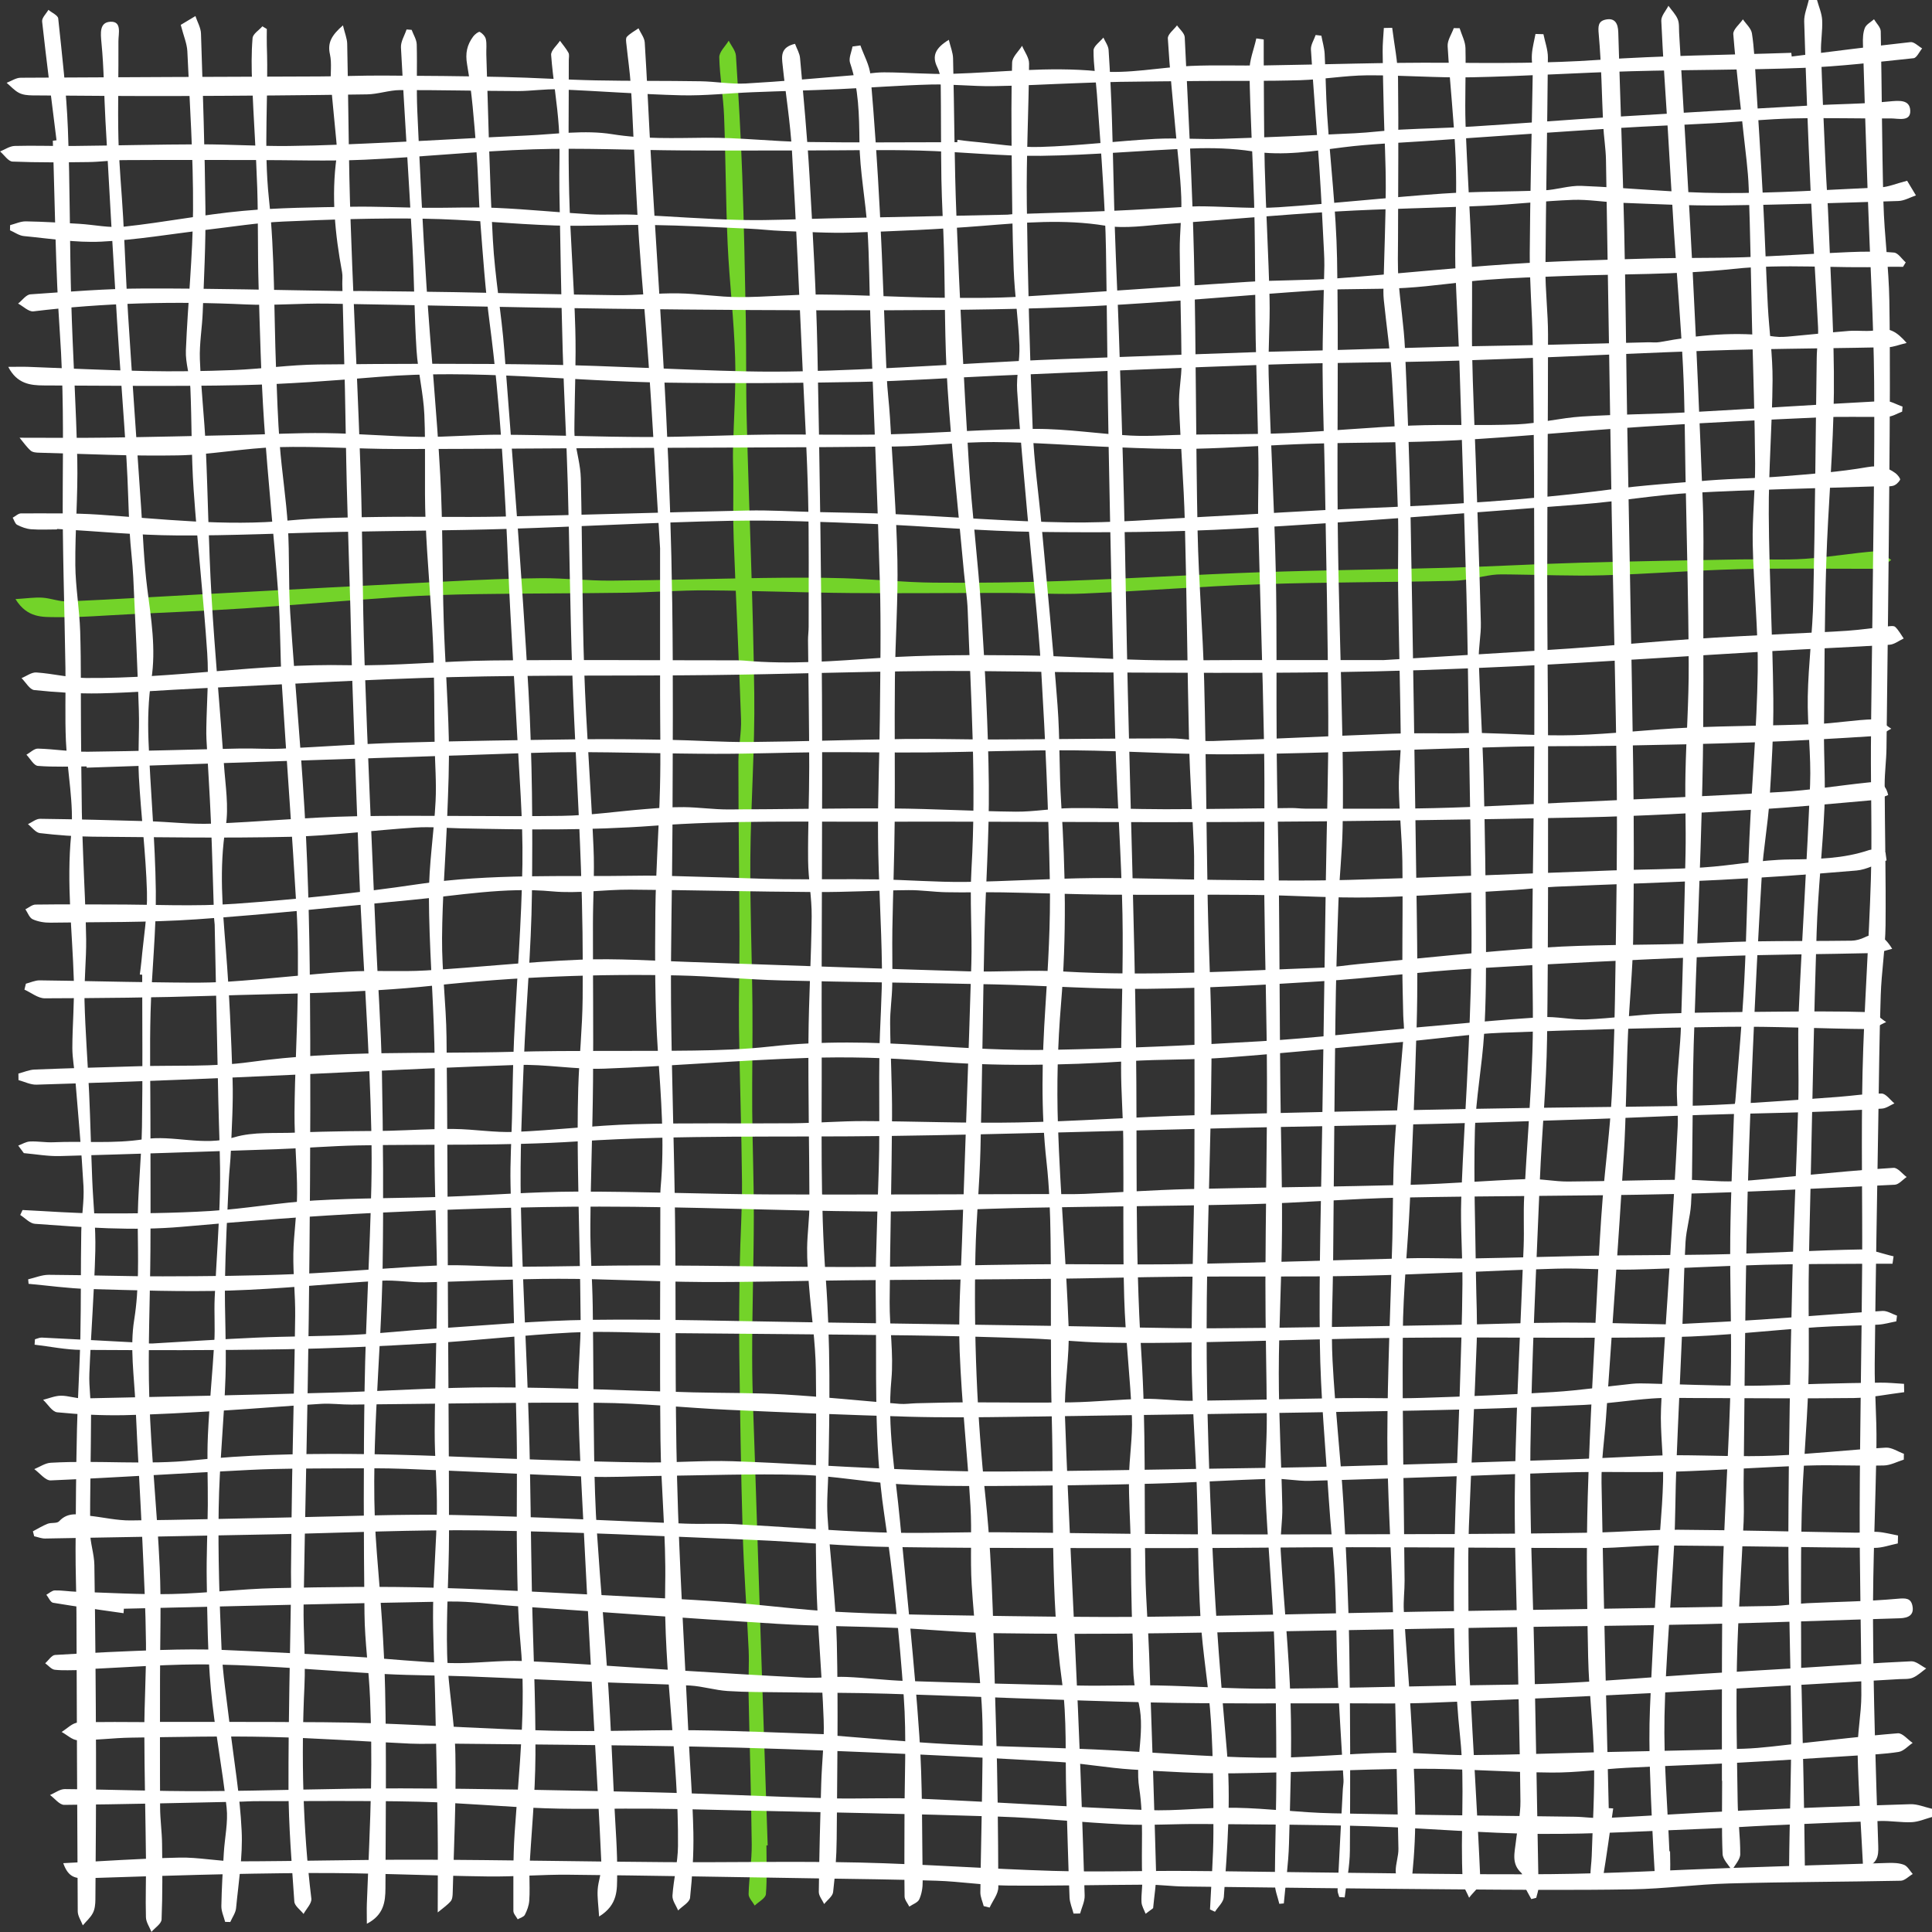
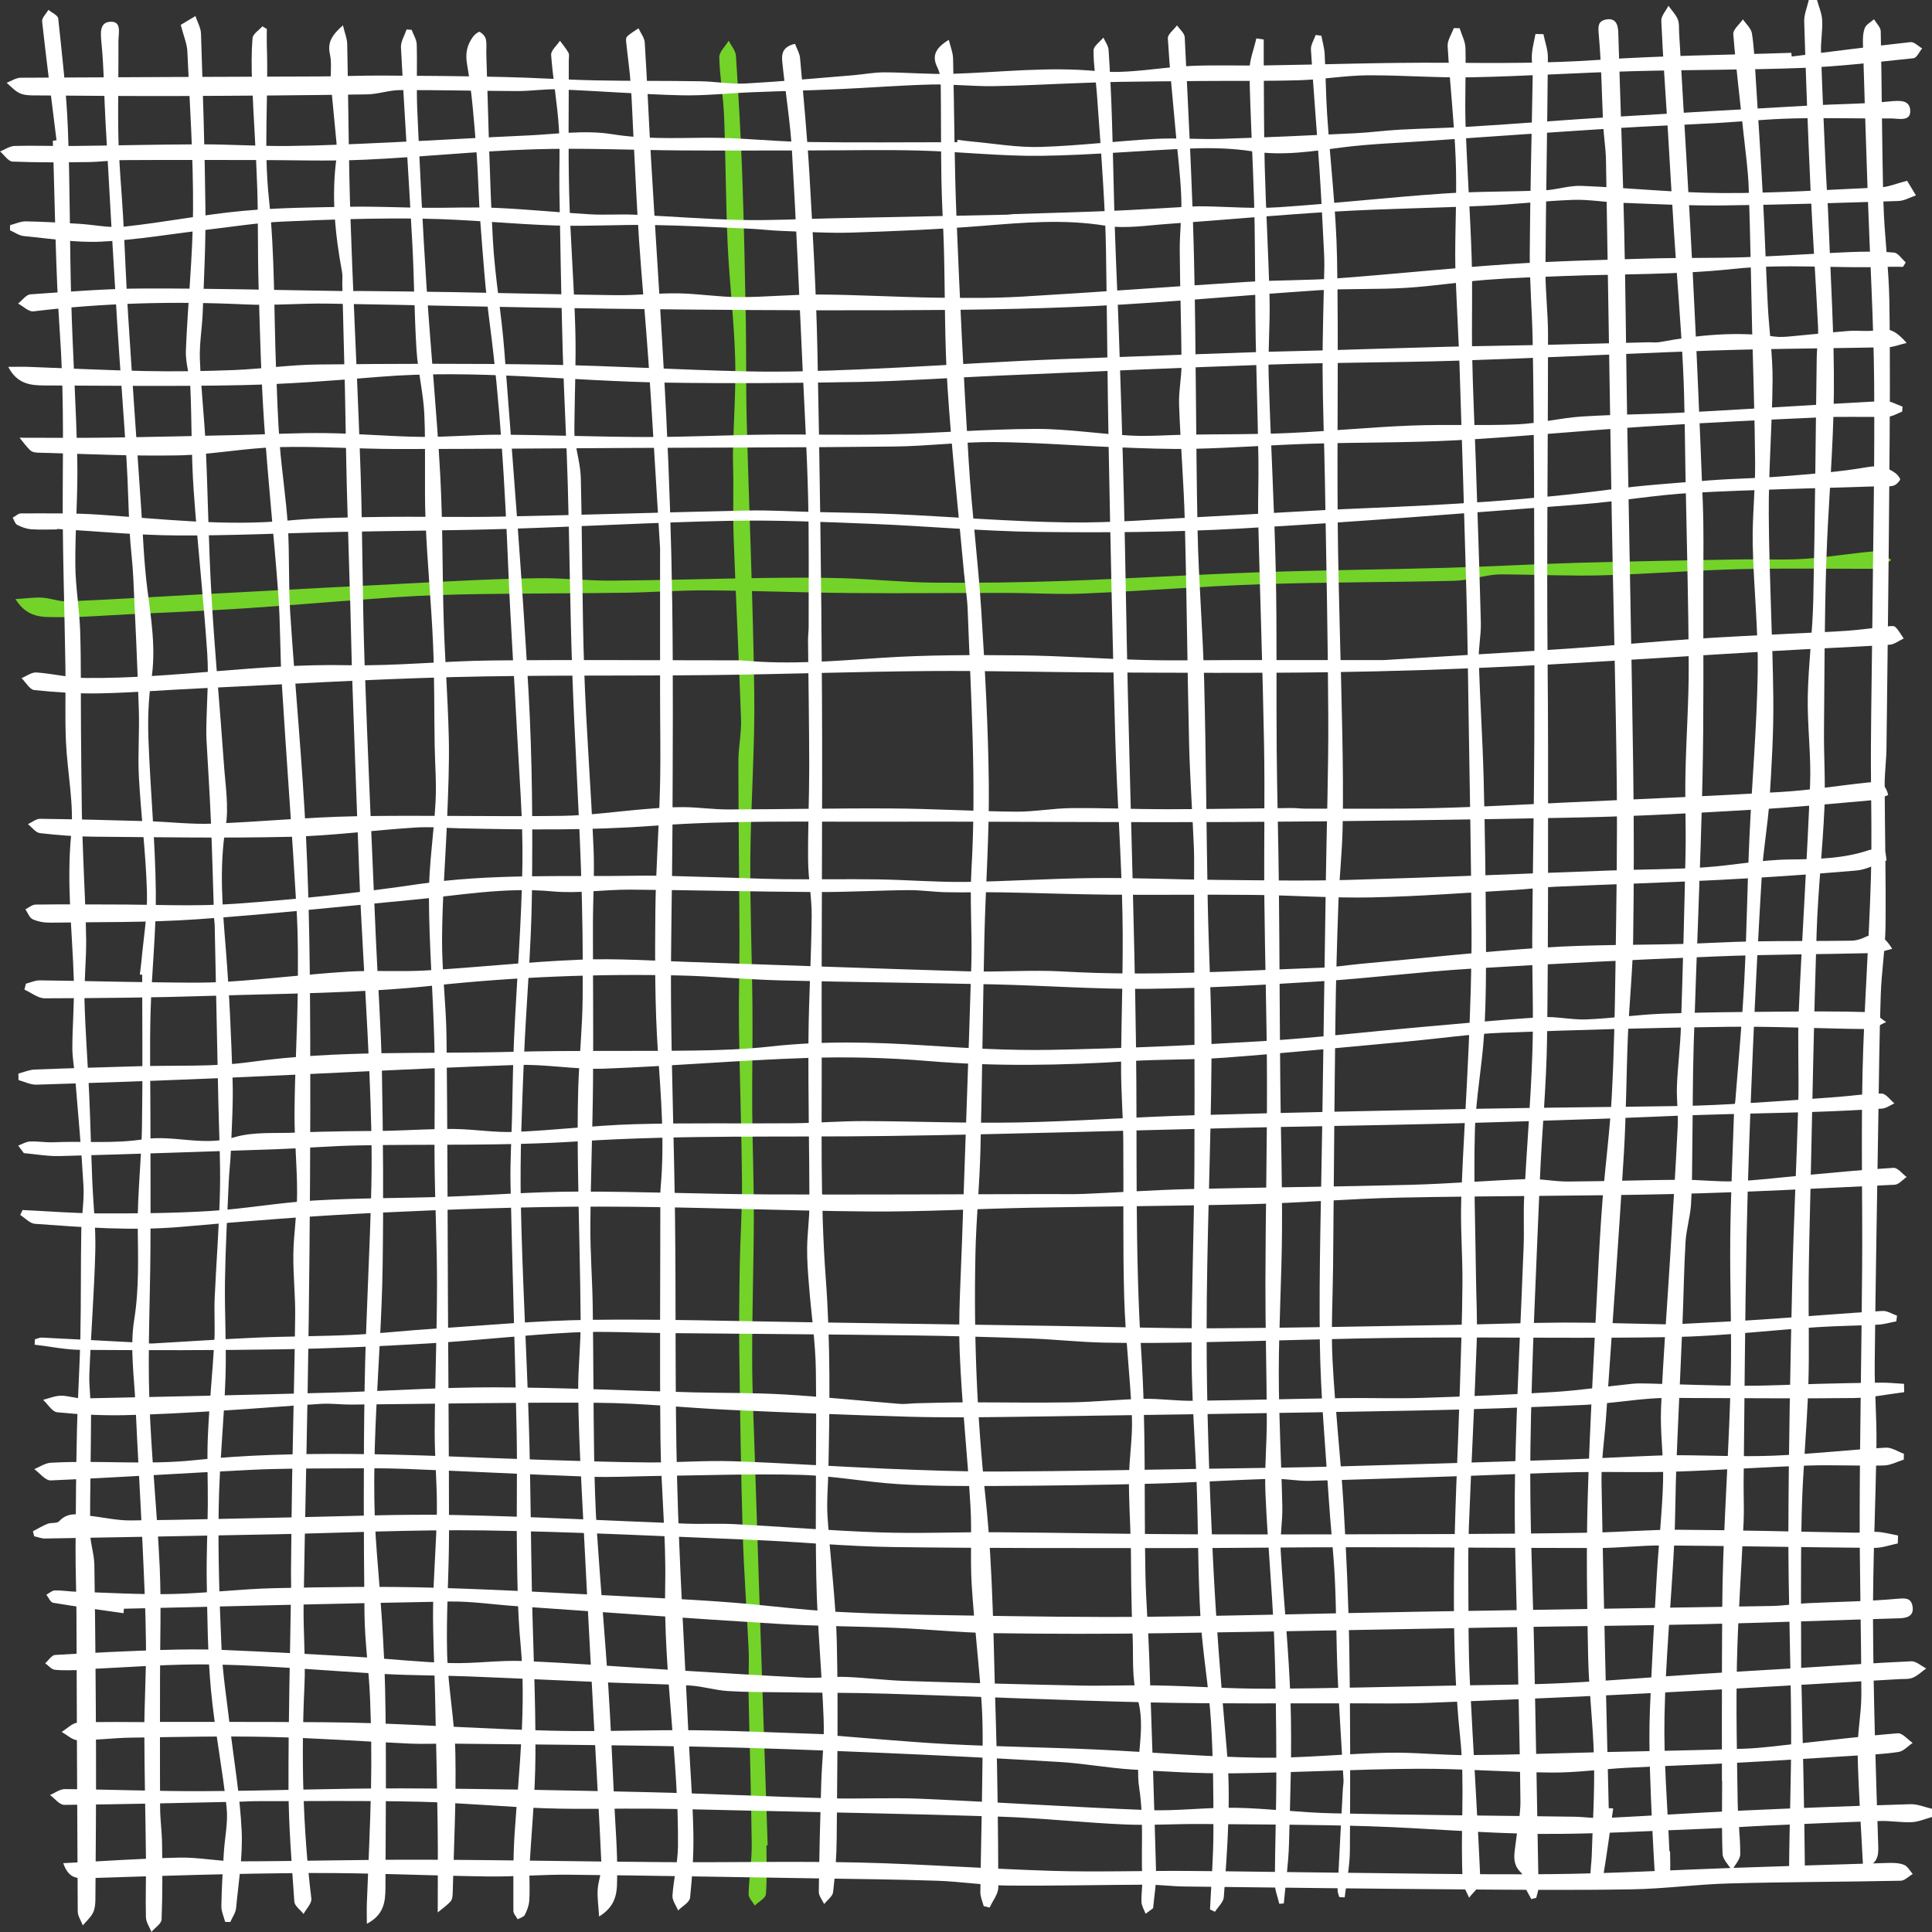
<svg xmlns="http://www.w3.org/2000/svg" id="Layer_2" data-name="Layer 2" viewBox="0 0 433.42 433.42">
  <rect x="0" y="0" width="433.42" height="433.42" fill="#333333" stroke="none" />
  <defs>
    <style>
      .cls-1 {
        fill: #fff;
      }

      .cls-1, .cls-2 {
        stroke-width: 0px;
      }

      .cls-2 {
        fill: #73d329;
      }
    </style>
  </defs>
  <g id="Layer_1-2" data-name="Layer 1">
    <g>
      <g>
        <path class="cls-2" d="M3.48,134.41c2.66,4.31,6.15,3.99,9.11,4.04,5.46.09,10.93-.39,16.39-.65,8.62-.42,17.24-.76,25.85-1.32,11.46-.76,22.9-1.77,34.35-2.53,6.02-.4,12.07-.58,18.1-.67,11.04-.17,22.09-.15,33.14-.31,6.04-.09,12.07-.57,18.1-.53,10.8.07,21.6.51,32.4.6,11.73.1,23.46-.04,35.19-.02,5.7,0,11.4.38,17.09.13,13.3-.57,26.59-1.64,39.89-2.09,14.34-.48,28.69-.42,43.03-.76,2.91-.07,5.79-.93,8.69-1.32,1.33-.18,2.7-.12,4.05-.11,6.93.07,13.86.39,20.78.19,10.1-.28,20.19-1.11,30.3-1.37,9.98-.25,19.97-.07,29.96-.09.57,0,1.24.17,1.69-.08.95-.52,1.79-1.25,2.68-1.9-1.07-.7-2.18-2.06-3.19-1.98-5.39.4-10.74,1.36-16.13,1.72-4.73.32-9.51.05-14.26.13-12.05.21-24.1.41-36.15.75-9.9.28-19.79.85-29.69,1.13-13.99.4-27.99.51-41.98,1-14.68.51-29.34,1.43-44.02,1.95-9.76.35-19.54.48-29.31.39-6.74-.06-13.48-.78-20.22-.99-6.03-.18-12.07-.14-18.11-.06-11.37.16-22.73.52-34.1.6-5.2.04-10.4-.58-15.59-.55-6.94.05-13.88.36-20.82.71-17.6.87-35.2,1.82-52.8,2.76-10.9.58-21.79,1.26-32.69,1.74-1.89.08-3.8-.72-5.71-.84-1.71-.11-3.45.16-6.02.32Z" />
        <path class="cls-2" d="M172.22,414c-.52-15.25-1.04-30.49-1.54-45.74-.45-13.43-.89-26.86-1.31-40.29-.24-7.74-.62-15.49-.63-23.24-.02-10.58.35-21.17.37-31.75.02-7.95-.3-15.9-.36-23.85-.05-7.85.12-15.69.05-23.54-.1-11.05-.56-22.09-.47-33.14.1-12.3,1.04-24.6.88-36.9-.26-20.39-1.16-40.78-1.69-61.17-.2-7.63-.07-15.27-.21-22.9-.2-10.68-.41-21.37-.79-32.04-.32-8.98-.84-17.96-1.42-26.92-.08-1.16-1.06-2.26-1.62-3.39-.75,1.25-2.16,2.52-2.12,3.76.11,4.4.91,8.78,1.08,13.18.37,9.55.37,19.12.8,28.67.39,8.5,1.42,16.98,1.68,25.48.21,6.91-.32,13.85-.48,20.77-.05,2.02.05,4.05.07,6.07.03,4.67-.09,9.34.09,14,.5,13.42,1.18,26.84,1.64,40.26.11,3.15-.59,6.33-.59,9.5.01,13.09.19,26.19.24,39.28.03,6.79-.2,13.59-.11,20.38.16,11.59.58,23.18.68,34.77.05,6.14-.39,12.29-.5,18.43-.11,6.57-.19,13.15-.11,19.72.18,13.43.36,26.86.76,40.28.26,8.83.94,17.64,1.34,26.46.14,3.13-.09,6.28-.03,9.42.23,11.38.6,22.75.72,34.13.04,3.74-.6,7.48-.7,11.22-.02.85.89,1.72,1.37,2.58.88-.85,2.44-1.65,2.51-2.57.29-3.62.12-7.28.12-10.93.1,0,.19,0,.29,0Z" />
      </g>
      <g>
        <path class="cls-1" d="M310.25,148.08c-7.42,0-20.04,0-32.66,0-6.94,0-13.88.16-20.82-.02-9.32-.23-18.64-.95-27.96-1.04-10.47-.09-20.97-.13-31.4.58-10.17.69-20.28,1.53-30.46.6-.57-.05-1.14-.06-1.71-.06-18.32,0-36.65-.16-54.97.03-10.79.11-21.59,1.28-32.37,1.06-19.63-.41-39.03,3.04-58.61,2.87-3.72-.03-7.42-.99-11.14-1.24-1.07-.07-2.21.82-3.32,1.27.95.93,1.82,2.57,2.86,2.68,4.86.5,9.77.84,14.66.74,7.28-.15,14.55-.75,21.83-1.09,19.1-.9,38.2-2.07,57.32-2.56,19.46-.5,38.94-.23,58.4-.46,16.19-.19,32.37-.77,48.55-.9,13.1-.1,26.21.27,39.31.32,16.75.06,33.51.18,50.26-.05,14.12-.2,28.24-.66,42.34-1.36,19.21-.96,38.4-2.29,57.6-3.41,8.64-.51,17.29-.85,25.93-1.4,1.09-.07,2.12-.92,3.18-1.4-.62-.88-1.13-1.87-1.9-2.6-.33-.31-1.18-.17-1.78-.1-2.99.31-5.96.75-8.96.96-4.29.3-8.59.44-12.89.66-7.38.39-14.76.71-22.13,1.21-9.06.62-18.1,1.49-27.15,2.11-12.26.84-24.53,1.53-42.01,2.61Z" />
        <path class="cls-1" d="M272.57,428.87c.69-1.09,1.9-2.15,1.98-3.29.8-10.99,1.64-21.97.66-33.04-1.29-14.5-2.44-29.02-3.13-43.55-.79-16.68-1.4-33.38-1.39-50.07,0-20.24.94-40.48,1.09-60.72.09-11.95-.61-23.9-.84-35.85-.31-16.51-.38-33.03-.8-49.54-.28-11.15-1.24-22.28-1.47-33.42-.42-20.51-.33-41.03-.81-61.53-.39-16.51-1.29-33-2.08-49.49-.04-.92-1.13-1.79-1.73-2.68-.72.98-2.12,2-2.06,2.94.41,6.9,1.11,13.78,1.73,20.67.44,4.98,1.09,9.94,1.28,14.93.16,3.97-.37,7.96-.34,11.94.06,8.49.35,16.97.4,25.46.02,3.06-.66,6.13-.55,9.18.31,8.76,1.06,17.5,1.29,26.26.44,16.6.56,33.21.96,49.82.19,7.73.75,15.45,1.07,23.18.11,2.7.03,5.42.04,8.12.04,21.06.17,42.11.08,63.17-.07,14.3-.67,28.6-.63,42.9.03,9.77.83,19.53,1.16,29.3.33,9.77.26,19.57.83,29.32.45,7.82,1.88,15.57,2.36,23.39.51,8.25.56,16.53.54,24.79-.01,5.77-.49,11.53-.76,17.3.37.17.74.35,1.11.52Z" />
        <path class="cls-1" d="M33.92,386.34c-5.47,0-10.95-.13-16.41.1-1.26.05-2.46,1.36-3.69,2.1,1.21.65,2.42,1.85,3.63,1.86,3.97.03,7.94-.53,11.91-.58,10.36-.15,20.72-.39,31.08-.16,10.54.23,21.06,1.02,31.6,1.5,2.94.13,5.9-.03,8.85,0,18.23.2,36.47.3,54.7.66,13.84.27,27.68.8,41.52,1.38,13.51.57,27.03,1.26,40.53,2.07,5.44.33,10.84,1.34,16.28,1.69,7.59.48,15.21.94,22.81.86,13.77-.15,27.54-.94,41.31-1.02,10.02-.06,20.04.78,30.06.85,5.55.04,11.09-.76,16.64-1.06,8.03-.42,16.07-.66,24.11-1.09,9.19-.49,18.38-1.08,27.57-1.66,3.18-.2,6.38-.33,9.52-.82,1.12-.18,2.1-1.32,3.14-2.02-1.11-.76-2.28-2.24-3.32-2.16-7.45.59-14.87,1.52-22.3,2.3-4.07.43-8.13,1.02-12.21,1.16-10.36.36-20.72.51-31.08.75-10.24.24-20.47.62-30.71.69-6.02.04-12.06-.66-18.08-.54-9.55.19-19.1,1.26-28.64,1.12-12.36-.19-24.7-1.29-37.06-1.85-10.8-.49-21.62-.61-32.42-1.17-8.94-.46-17.85-1.31-26.77-2-.56-.04-1.12-.24-1.68-.26-9.67-.32-19.35-.77-29.02-.88-10.65-.11-21.31.36-31.95.1-13.29-.32-26.56-1.2-39.85-1.67-7.59-.27-15.2-.25-22.79-.29-9.09-.04-18.19-.01-27.28-.01,0,0,0,.02,0,.02Z" />
        <path class="cls-1" d="M18.09,374.51c10.12-.41,20.24-1.3,30.35-1.1,12.73.26,25.44,1.48,38.16,2.15,6.14.32,12.3.28,18.44.52,10.46.41,20.91.93,31.37,1.36,6.14.26,12.3.33,18.43.69,2.81.17,5.58,1.05,8.4,1.23,4.19.27,8.41.23,12.61.29,7.74.11,15.49.07,23.23.31,19.67.61,39.33,1.51,59,1.96,15.04.34,30.1.17,45.14.2,5.81.01,11.63.11,17.43-.12,17.07-.66,34.14-1.37,51.2-2.24,18.08-.92,36.15-2.04,54.23-3.07,1.02-.06,2.14.06,3.04-.32,1.1-.46,2.01-1.37,3-2.08-1.12-.56-2.27-1.65-3.37-1.6-8.29.37-16.57.98-24.86,1.49-7.47.46-14.95.86-22.42,1.35-10.11.66-20.2,1.52-30.31,2.03-7.93.4-15.88.4-23.82.55-14.35.27-28.7.67-43.05.73-8.18.04-16.35-.57-24.53-.73-5.9-.12-11.8.14-17.7.02-12.98-.26-25.95-.61-38.93-1.03-4.43-.14-8.84-.72-13.27-.9-3.05-.12-6.12.32-9.16.17-9.97-.49-19.94-1.12-29.91-1.73-11.13-.68-22.25-1.56-33.38-2.01-5.42-.22-10.87.61-16.3.46-6.9-.19-13.78-.97-20.68-1.38-10.08-.59-20.17-1.14-30.26-1.56-4.66-.19-9.33-.14-13.99,0-7.95.26-15.89.64-23.83,1.12-.77.05-1.47,1.22-2.21,1.86.71.51,1.39,1.38,2.15,1.46,1.91.21,3.87.07,5.81.07,0-.06,0-.12,0-.18Z" />
        <path class="cls-1" d="M14.19,417.98c1.14,3.24,2.78,3.46,5.12,3.38,16.72-.54,33.45-1.09,50.18-1.17,13.32-.07,26.64.6,39.96.77,6.04.08,12.08-.45,18.11-.39,18.31.19,36.61.52,54.92.81,9.23.15,18.46.23,27.68.54,5.23.17,10.44,1.02,15.67,1.08,10.53.1,21.07-.16,31.6-.2,2.73,0,5.45.38,8.18.41,20.17.24,40.33.49,60.5.64,13.31.1,26.62.22,39.93,0,7.28-.11,14.54-1.13,21.83-1.32,12.84-.35,25.69-.35,38.53-.61.91-.02,1.8-.99,2.7-1.51-.64-.71-1.16-1.75-1.96-2.06-1.1-.43-2.42-.46-3.64-.42-11.59.34-23.18.71-34.77,1.11-13.65.47-27.3,1.28-40.96,1.4-17.65.15-35.31-.22-52.97-.39-9.64-.09-19.28-.28-28.92-.33-9.89-.05-19.78.28-29.66-.01-14.45-.43-28.87-1.53-43.32-1.87-14.45-.33-28.91,0-43.37-.09-18.24-.12-36.48-.5-54.72-.55-13.88-.04-27.75.35-41.63.37-4.31,0-8.63-.94-12.92-.84-8.6.19-17.18.8-26.08,1.25Z" />
        <path class="cls-1" d="M27.76,360.9c24.34-.56,48.68-1.2,73.02-1.62,4.87-.08,9.75.67,14.63,1.01,19.63,1.35,39.26,2.79,58.91,3.99,8.97.55,17.97.55,26.95.93,7.15.3,14.29,1.06,21.45,1.17,12.77.19,25.54.19,38.3.01,25.72-.36,51.44-.9,77.17-1.34,14.55-.25,29.1-.35,43.64-.68,14.79-.34,29.58-.9,44.37-1.33,1.93-.06,3.26-.73,2.83-2.81-.36-1.73-1.51-1.74-3.34-1.57-6.76.61-13.57.67-20.35,1-2.61.13-5.21.57-7.81.62-26.51.46-53.03.84-79.54,1.29-20.17.35-40.33.92-60.5,1.13-13.66.14-27.32-.09-40.97-.29-9.66-.14-19.32-.31-28.96-.83-7.7-.41-15.37-1.43-23.06-2.05-5.89-.47-11.79-.79-17.69-1.08-16.38-.81-32.75-1.79-49.13-2.26-12-.35-24.02-.17-36.02.09-7.73.17-15.44,1.16-23.17,1.32-7.14.15-14.3-.3-21.44-.52-1.59-.05-3.18-.33-4.77-.29-.63.02-1.25.63-1.88.97.5.62.92,1.7,1.51,1.8,5.25.88,10.54,1.59,15.81,2.34.02-.33.05-.67.07-1Z" />
        <path class="cls-1" d="M433.42,405.78c-1.61-.36-3.24-1.08-4.84-1.03-12.52.38-25.04.84-37.55,1.42-10.35.48-20.7,1.18-31.05,1.69-2.26.11-4.53-.27-6.8-.3-18.08-.26-36.16-.38-54.23-.77-7.26-.15-14.5-1.1-21.76-1.24-6.58-.12-13.18.78-19.75.52-16.94-.66-33.87-1.8-50.81-2.54-6.91-.3-13.85.08-20.78-.11-13.4-.37-26.8-1.05-40.2-1.36-18.52-.42-37.05-.8-55.57-.86-14.81-.04-29.63.56-44.45.62-10.37.05-20.74-.38-31.11-.46-1.1,0-2.2.87-3.3,1.33,1.06.77,2.13,2.22,3.19,2.21,13.3-.12,26.6-.45,39.9-.73.91-.02,1.82-.1,2.73-.1,12.29.01,24.59-.16,36.87.12,9.53.22,19.03,1.17,28.56,1.48,7.83.26,15.68.01,23.53.08,6.6.06,13.2.24,19.81.39,19.49.44,38.97.77,58.45,1.4,9.32.3,18.61,1.34,27.92,1.75,5.8.25,11.62-.15,17.43-.1,12.53.1,25.06.12,37.58.51,12.72.4,25.43,1.6,38.15,1.71,12.52.1,25.05-.71,37.57-1.17,4.66-.17,9.31-.51,13.97-.72,8.29-.37,16.58-.73,24.87-1,2.38-.08,4.78.38,7.16.26,1.52-.08,3.02-.75,4.52-1.16,0-.62,0-1.24,0-1.86Z" />
        <path class="cls-1" d="M425.8,344.47c-1.53-.28-3.05-.71-4.59-.81-1.58-.1-3.18.2-4.77.18-13.29-.22-26.59-.58-39.88-.66-6.48-.04-12.96.53-19.45.65-10.13.18-20.26.27-30.4.31-19.81.06-39.62.13-59.43.06-14.56-.05-29.13-.36-43.69-.46-8.76-.06-17.53.33-26.27.03-10.79-.36-21.56-1.27-32.34-1.84-3.71-.2-7.44.02-11.16-.12-17.29-.65-34.56-1.61-51.86-1.94-12.26-.24-24.53.31-36.79.54-11.95.22-23.89.57-35.84.68-3.05.03-6.1-.69-9.15-1.03-2.41-.27-4.86-1.03-6.93,1.23-.48.52-1.75.23-2.57.55-1.14.45-2.2,1.11-3.3,1.69.1.37.19.74.29,1.11.82.18,1.64.52,2.45.51,17.2-.29,34.4-.61,51.6-.95,15.6-.31,31.2-1.09,46.79-.87,20.15.29,40.28,1.31,60.42,2.13,10.46.43,20.9,1.46,31.35,1.6,21.64.3,43.28.22,64.93.23,12.74,0,25.47-.2,38.21-.19,18.31.01,36.62.18,54.93.18,4.89,0,9.79-.61,14.68-.58,15.83.11,31.66.42,47.49.55,1.74.01,3.49-.65,5.23-1,.02-.58.03-1.17.05-1.75Z" />
        <path class="cls-1" d="M424.49,212.86c-1.83-2.99-3.58-3.86-6.16-2.59-.9.44-1.96.74-2.95.76-7.38.1-14.77.04-22.16.16-5.24.09-10.47.43-15.71.57-10.35.27-20.73.13-31.06.81-13.83.9-27.63,2.42-41.44,3.68-2.83.26-5.66.74-8.49.84-19.34.71-38.66,1.98-58.03.85-7.04-.41-14.14.17-21.2-.03-20.83-.61-41.65-1.41-62.48-2.1-8.2-.27-16.41-.84-24.59-.52-11.56.46-23.09,1.74-34.65,2.42-5.88.35-11.8-.09-17.68.28-8.94.56-17.84,1.67-26.78,2.24-5.51.35-11.06.19-16.58.13-8.55-.1-17.09-.33-25.64-.43-1.02-.01-2.05.49-3.08.75-.11.44-.22.88-.33,1.33,1.52.68,3.04,1.95,4.56,1.95,12.39-.04,24.79-.15,37.18-.55,16.72-.55,33.52-.54,50.12-2.31,18.31-1.95,36.57-2.67,54.92-2.27,7.73.17,15.44.93,23.16,1.12,15.92.4,31.85.53,47.77.89,11.38.26,22.75,1.11,34.12.99,12.98-.13,25.96-.86,38.92-1.68,11.24-.71,22.44-2.15,33.68-2.83,18.3-1.12,36.61-2.02,54.93-2.75,11.82-.48,23.67-.47,35.5-.76,1.28-.03,2.54-.57,4.14-.95Z" />
        <path class="cls-1" d="M401.85,11.85c-14.44.49-28.92.59-43.32,1.59-11.38.79-22.72.72-34.1.64-13.64-.1-27.29.4-40.94.6-5.45.08-10.91-.13-16.34.11-6.99.3-14.07,1.86-20.94,1.18-10.97-1.08-21.74.26-32.6.59-5.08.16-10.18-.32-15.26-.33-2.36,0-4.71.47-7.07.66-7.99.65-15.98,1.4-23.99,1.84-3.37.18-6.79-.45-10.18-.5-7.83-.13-15.66-.04-23.49-.2-6.91-.14-13.82-.61-20.73-.76-8.99-.2-17.98-.28-26.98-.32-4.76-.02-9.53.18-14.29.2-22.32.09-44.65.15-66.97.29-1.06,0-2.11.74-3.16,1.14.92.77,1.74,1.73,2.78,2.26.86.45,1.98.55,2.99.56,11.04.08,22.08.18,33.12.14,13.99-.05,27.98-.16,41.97-.37,2.48-.04,4.94-.95,7.42-.96,8.77-.03,17.54.19,26.31.22,3.06.01,6.13-.5,9.19-.38,9.18.36,18.34,1.1,27.52,1.33,5.33.13,10.67-.48,16.01-.69,6.45-.26,12.9-.4,19.35-.69,6.91-.31,13.82-.86,20.74-1.04,4.6-.11,9.21.42,13.81.37,6.26-.08,12.52-.45,18.77-.67,3.26-.12,6.52-.25,9.78-.3,6.1-.09,12.2-.14,18.3-.19,7.4-.06,14.8.05,22.19-.18,4.98-.15,9.94-1.05,14.92-1.09,7.83-.06,15.68.6,23.5.44,11.95-.24,23.88-1.03,35.83-1.36,12.84-.36,25.7-.25,38.54-.75,8.27-.32,16.52-1.31,24.75-2.17.71-.07,1.29-1.44,1.93-2.2-.87-.5-1.8-1.5-2.61-1.41-8.89.98-17.77,2.13-26.65,3.23-.03-.28-.07-.56-.1-.83Z" />
-         <path class="cls-1" d="M19.42,172.22c15.25-.52,30.49-1.04,45.74-1.54,13.43-.45,26.86-.89,40.29-1.31,7.74-.24,15.49-.62,23.24-.63,10.58-.02,21.17.35,31.75.37,7.95.02,15.9-.3,23.85-.36,7.85-.05,15.69.12,23.54.05,11.05-.1,22.09-.56,33.14-.47,12.3.1,24.6,1.04,36.9.88,20.39-.26,40.78-1.16,61.17-1.69,7.63-.2,15.27-.07,22.9-.21,10.68-.2,21.37-.41,32.04-.79,8.98-.32,17.96-.84,26.92-1.42,1.16-.08,2.26-1.06,3.39-1.62-1.25-.75-2.52-2.16-3.76-2.12-4.4.11-8.78.91-13.18,1.08-9.55.37-19.12.37-28.67.8-8.5.39-16.98,1.42-25.48,1.68-6.91.21-13.85-.32-20.77-.48-2.02-.05-4.05.05-6.07.07-4.67.03-9.34-.09-14,.09-13.42.5-26.84,1.18-40.26,1.64-3.15.11-6.33-.59-9.5-.59-13.09.01-26.19.19-39.28.24-6.79.03-13.59-.2-20.38-.11-11.59.16-23.18.58-34.77.68-6.14.05-12.29-.39-18.43-.5-6.57-.11-13.15-.19-19.72-.11-13.43.18-26.86.36-40.28.76-8.83.26-17.64.94-26.46,1.34-3.13.14-6.28-.09-9.42-.03-11.38.23-22.75.6-34.13.72-3.74.04-7.48-.6-11.22-.7-.85-.02-1.72.89-2.58,1.37.85.88,1.65,2.44,2.57,2.51,3.62.29,7.28.12,10.93.12,0,.1,0,.19,0,.29Z" />
        <path class="cls-1" d="M4.16,242.31c1.34.36,2.69,1.06,4.02,1.02,14-.43,28-.9,42-1.51,21.87-.94,43.74-2.14,65.61-2.91,6.57-.23,13.2,1.07,19.77.83,15.13-.56,30.24-1.9,45.38-2.4,9.09-.3,18.24-.07,27.3.69,15.03,1.26,30,1,45.01.03,7.28-.47,14.6-.26,21.87-.81,13.5-1.02,26.97-2.36,40.45-3.59,7.13-.65,14.25-1.7,21.39-1.98,16.94-.65,33.88-1.13,50.83-1.33,10.45-.13,20.92.43,31.38.51,1.32.01,2.64-1.02,3.97-1.57-1.25-.78-2.48-2.19-3.75-2.23-7.06-.22-14.13-.16-21.2-.1-8.42.08-16.84.13-25.25.45-5.67.22-11.32,1.05-16.99,1.28-3.39.14-6.82-.72-10.2-.5-9.19.58-18.37,1.46-27.55,2.27-11.77,1.04-23.52,2.42-35.31,3.13-15.68.94-31.39,1.63-47.1,1.93-9.42.18-18.88-.39-28.29-1-11.61-.76-23.18-1.04-34.78.26-5.64.63-11.35.82-17.04.9-13.53.18-27.07-.07-40.59.28-19.65.52-39.34-.43-58.95,2.29-8.29,1.15-16.8.69-25.2.95-7.72.24-15.45.43-23.17.74-1.22.05-2.43.59-3.64.9,0,.49.01.97.02,1.46Z" />
        <path class="cls-1" d="M427.14,326.15c-1.37-.49-2.76-1.47-4.09-1.39-8.38.49-16.75,1.46-25.13,1.8-7.26.29-14.55-.09-21.82-.1-3.05,0-6.1.15-9.15.28-5.21.22-10.42.52-15.63.69-17.08.55-34.16,1.09-51.23,1.55-8.97.24-17.95.35-26.93.48-16.28.25-32.57.58-48.85.66-8.53.04-17.06-.29-25.59-.64-11.44-.48-22.87-1.29-34.32-1.67-6.32-.21-12.66.32-18.99.27-7.86-.06-15.73-.34-23.59-.58-14.61-.45-29.22-1.26-43.84-1.33-11.45-.05-22.96.2-34.33,1.4-10.79,1.14-21.52-.03-32.26.58-1.26.07-2.47.93-3.7,1.43,1.24.89,2.51,2.59,3.7,2.53,15-.65,29.98-1.64,44.97-2.37,6.54-.32,13.1-.29,19.65-.33,5.02-.03,10.04-.07,15.05.12,13.73.53,27.46,1.26,41.19,1.75,4.89.18,9.8-.1,14.69-.16,10.92-.13,21.85-.54,32.75-.25,7.33.2,14.63,1.64,21.96,2.08,7.26.44,14.55.45,21.83.41,11.73-.06,23.46-.22,35.19-.52,8.88-.23,17.74-.82,26.62-1.1,2.81-.09,5.64.54,8.45.47,12.19-.31,24.37-.75,36.55-1.15,7.85-.26,15.71-.65,23.56-.8,7.23-.14,14.47.12,21.7-.11,9.99-.32,19.97-1.03,29.97-1.37,5.69-.19,11.4.11,17.09-.02,1.5-.03,2.99-.85,4.48-1.31,0-.43.01-.86.02-1.28Z" />
        <path class="cls-1" d="M423,191.25c-1.23-.21-2.63-.9-3.68-.55-5.82,1.97-11.74,2.04-17.81,2.11-6.49.07-12.95,1.37-19.45,1.79-6.79.44-13.61.42-20.42.67-19.63.71-39.25,1.57-58.88,2.12-10.02.28-20.05.09-30.07,0-9.08-.08-18.17-.5-27.25-.41-9.65.09-19.3.75-28.95.87-6.48.07-12.97-.47-19.46-.57-7.16-.11-14.33.04-21.5-.05-5.54-.07-11.08-.35-16.62-.48-5.44-.14-10.88-.38-16.32-.29-16.24.27-32.48-.53-48.69,1.88-13.59,2.02-27.3,3.41-41.01,4.4-9.23.67-18.55.16-27.83.17-5.7,0-11.4-.06-17.09.02-.76.01-1.52.69-2.27,1.06.53.78.9,1.91,1.64,2.24,1.2.54,2.64.78,3.98.76,10.92-.17,21.86,0,32.75-.75,16.1-1.1,32.15-2.84,48.22-4.35,10.52-.99,20.94-2.92,31.64-1.92,5.74.53,11.6-.42,17.4-.39,13.89.09,27.77.46,41.65.54,6.95.04,13.9-.37,20.84-.43,2.82-.03,5.65.42,8.48.47,4.19.09,8.39-.04,12.58.03,8.07.14,16.13.45,24.2.52,10.71.09,21.42-.06,32.13.05,8.85.09,17.71.74,26.55.56,10.69-.23,21.37-1.06,32.05-1.67,3.07-.18,6.13-.6,9.2-.73,12.27-.54,24.55-.9,36.82-1.53,10.23-.53,20.45-1.22,30.65-2.1,2.3-.2,4.5-1.48,6.75-2.27l-.24-1.74Z" />
        <path class="cls-1" d="M427.16,310.45c-1.77-.1-3.55-.29-5.32-.27-4.56.04-9.11.15-13.67.26-5.67.14-11.34.46-17.01.44-7.1-.03-14.19-.33-21.29-.5-1.25-.03-2.52-.07-3.76.06-5.85.6-11.67,1.47-17.54,1.84-9.89.61-19.79,1.01-29.69,1.32-5.89.19-11.8-.04-17.7.05-11.23.16-22.46.47-33.69.6-3.63.04-7.26-.51-10.88-.44-5.44.11-10.88.69-16.32.79-7.84.13-15.68-.01-23.52,0-3.73,0-7.46.12-11.19.2-1.25.03-2.51.24-3.75.14-8.63-.69-17.24-1.6-25.88-2.11-6.78-.4-13.59-.3-20.39-.47-14.92-.39-29.84-1.1-44.76-1.13-12.15-.02-24.29.86-36.44,1.19-18.56.51-37.12.92-55.68,1.3-1.67.03-3.36-.63-5.04-.61-1.33.02-2.65.6-3.97.92,1.05.97,2.02,2.68,3.16,2.8,4.96.49,9.97.74,14.96.65,7.29-.14,14.57-.58,21.85-1.01,7.49-.45,14.97-1.09,22.46-1.54,2.23-.13,4.49.19,6.74.17,18.46-.15,36.91-.54,55.37-.4,9.78.07,19.54,1.13,29.32,1.58,13.4.61,26.81,1.16,40.22,1.54,7.95.22,15.92.14,23.88.03,30.04-.42,60.08-.85,90.12-1.41,12.52-.23,25.03-.71,37.53-1.26,5.1-.23,10.17-1.07,15.27-1.44,3.14-.23,6.31-.12,9.46-.11,11.97.01,23.93.15,35.9,0,3.76-.05,7.52-.85,11.27-1.31-.01-.61-.03-1.23-.04-1.84Z" />
        <path class="cls-1" d="M4.55,272.57c1.09.69,2.15,1.9,3.29,1.98,10.99.8,21.97,1.64,33.04.66,14.5-1.29,29.02-2.44,43.55-3.13,16.68-.79,33.38-1.4,50.07-1.39,20.24,0,40.48.94,60.72,1.09,11.95.09,23.9-.61,35.85-.84,16.51-.31,33.03-.38,49.54-.8,11.15-.28,22.28-1.24,33.42-1.47,20.51-.42,41.03-.33,61.53-.81,16.51-.39,33-1.29,49.49-2.08.92-.04,1.79-1.13,2.68-1.73-.98-.72-2-2.12-2.94-2.06-6.9.41-13.78,1.11-20.67,1.73-4.98.44-9.94,1.09-14.93,1.28-3.97.16-7.96-.37-11.94-.34-8.49.06-16.97.35-25.46.4-3.06.02-6.13-.66-9.18-.55-8.76.31-17.5,1.06-26.26,1.29-16.6.44-33.21.56-49.82.96-7.73.19-15.45.75-23.18,1.07-2.7.11-5.42.03-8.12.04-21.06.04-42.11.17-63.17.08-14.3-.07-28.6-.67-42.9-.63-9.77.03-19.53.83-29.3,1.16-9.77.33-19.57.26-29.32.83-7.82.45-15.57,1.88-23.39,2.36-8.25.51-16.53.56-24.79.54-5.77-.01-11.53-.49-17.3-.76-.17.37-.35.74-.52,1.11Z" />
        <path class="cls-1" d="M423.59,178.36c-.76-3.34-2.87-2.99-4.76-2.79-6.45.67-12.88,1.73-19.34,2.1-16.33.96-32.68,1.64-49.02,2.4-9.55.45-19.1.99-28.66,1.22-9.67.22-19.34.11-29.01.12-1.02,0-2.05-.15-3.07-.14-9.44.09-18.87.26-28.31.27-7.03,0-14.07-.32-21.1-.25-4.16.04-8.33.84-12.48.8-9.21-.09-18.42-.66-27.63-.72-12.3-.08-24.6.19-36.9.22-3.29,0-6.57-.48-9.86-.52-2.82-.03-5.64.19-8.46.42-6.34.5-12.67,1.45-19.02,1.54-15.45.21-30.92-.19-46.37.09-10.68.2-21.34,1.27-32.02,1.66-4.76.18-9.54-.41-14.31-.55-8.09-.24-16.18-.44-24.27-.54-.9-.01-1.82.78-2.73,1.2.89.7,1.73,1.9,2.69,2.01,3.95.46,7.94.77,11.92.8,14.69.11,29.4.37,44.08.03,9.41-.22,18.8-1.48,28.21-2.08,3.37-.22,6.78.11,10.17.18,14.44.31,28.83.5,43.32-.58,17.02-1.27,34.17-.86,51.26-.91,26.53-.08,53.06.2,79.59.06,25.85-.14,51.71-.5,77.56-1.03,12.95-.27,25.9-1.02,38.84-1.76,8.84-.51,17.67-1.35,26.5-2.13,1.05-.09,2.05-.71,3.16-1.12Z" />
-         <path class="cls-1" d="M6.42,288.01c4.46.4,8.92,1.04,13.39,1.16,10.57.28,21.16.68,31.71.35,11.34-.35,22.65-1.56,33.98-2.21,3.26-.19,6.56.43,9.84.36,10-.2,20-.79,30-.79,10.7,0,21.4.66,32.1.72,10.93.07,21.86-.28,32.8-.38,14.8-.14,29.6-.17,44.4-.32,10.14-.1,20.28-.4,30.42-.49,13.45-.12,26.91.09,40.36-.21,14.57-.33,29.13-1.16,43.7-1.59,5.76-.17,11.54.34,17.3.2,9.86-.23,19.7-.82,29.56-1.08,8.16-.21,16.33-.16,24.49-.23,1.36-.01,2.73,0,4.09,0,.08-.55.16-1.11.24-1.66-2.46-.54-4.92-1.58-7.37-1.54-9.76.17-19.52.75-29.29,1.04-6.57.2-13.14.18-19.71.25-3.73.04-7.45.03-11.18.11-8.93.19-17.86.46-26.79.61-4.67.08-9.34-.15-14.01-.04-16.62.4-33.24,1-49.86,1.3-11.58.21-23.18-.04-34.76.07-13.53.13-27.05.56-40.58.59-15.14.03-30.29-.32-45.43-.35-10.24-.02-20.49.28-30.73.31-5.57.02-11.16-.54-16.71-.3-10.66.46-21.29,1.48-31.94,1.93-9.95.41-19.91.49-29.87.51-8.55.02-17.1-.3-25.66-.34-1.53,0-3.06.66-4.59,1.01.03.33.06.67.09,1Z" />
        <path class="cls-1" d="M214.72,31.9c-11.36,0-22.72.13-34.07-.05-7.43-.12-14.86-1.01-22.28-.95-7.03.06-13.93.34-21-.79-6.21-1-12.76,0-19.16.29-10.23.45-20.46,1.08-30.69,1.55-7.6.35-15.2.72-22.8.8-6.6.07-13.21-.38-19.81-.37-9.55.02-19.11.27-28.66.37-4.31.04-8.63-.13-12.94-.01-1.11.03-2.2.8-3.29,1.24.93.79,1.83,2.23,2.79,2.27,5.65.23,11.3.18,16.96.11,2.73-.03,5.45-.43,8.18-.44,9.68-.06,19.35-.02,29.03-.02,8.29,0,16.59.3,24.86-.07,12.61-.57,25.18-1.93,37.79-2.33,11.12-.35,22.27.18,33.41.25,9.66.06,19.32,0,28.98,0,8.1,0,16.2-.19,24.29.03,9.08.24,18.15,1.29,27.21,1.18,11.31-.14,22.6-1.23,33.91-1.65,4.52-.17,9.12-.04,13.57.65,6.89,1.07,13.55-.05,20.31-.91,6.05-.77,12.18-.97,18.28-1.39,14.4-.99,28.79-2,43.2-2.92,7.27-.46,14.56-.71,21.83-1.11,5.91-.33,11.81-.92,17.72-1.06,7.28-.17,14.56.05,21.84,0,1.66-.01,4.47.83,4.36-1.77-.11-2.5-2.5-2.25-4.79-2.03-5.77.57-11.6.56-17.4.89-14.9.83-29.79,1.67-44.69,2.59-10.42.64-20.84,1.48-31.26,2.13-5.43.34-10.88.42-16.31.71-3.39.18-6.77.65-10.17.81-9.96.48-19.93.94-29.9,1.25-4.95.16-9.93-.25-14.87.01-8.61.47-17.19,1.56-25.8,1.81-5.18.15-10.38-.78-15.58-1.24-1-.09-1.99-.24-2.98-.36-.01.18-.03.36-.04.53Z" />
        <path class="cls-1" d="M427.74,76.94c-2.19-2.49-3.84-3.52-6.51-2.92-2.07.46-4.32.05-6.47.22-4.29.34-8.57.82-12.86,1.2-1.24.11-2.53.24-3.75.07-8.68-1.21-17.24-.35-25.78,1.23-.88.16-1.81.03-2.72.05-7.84.19-15.67.41-23.51.59-7.27.16-14.54.24-21.81.42-9.04.23-18.09.54-27.13.8-5.57.16-11.15.25-16.72.44-11.14.38-22.28.79-33.42,1.2-6,.22-12,.42-18,.72-12.16.62-24.32,1.41-36.49,1.92-8.4.35-16.83.62-25.23.43-15-.33-29.99-1.26-45-1.51-16.97-.28-33.96-.21-50.94-.03-6.34.06-12.67,1-19.02,1.25-6.59.26-13.19.35-19.78.22-8.75-.17-17.48-.62-26.23-.94-1.32-.05-2.65,0-4.52,0,1.96,3.82,4.97,4.16,7.98,4.17,14.8.05,29.61.24,44.41-.07,10.24-.22,20.47-1.01,30.68-1.85,21.57-1.78,43.03.98,64.55,1.29,14.45.21,28.92.11,43.37-.16,10.25-.19,20.49-.95,30.73-1.39,20.6-.88,41.19-1.82,61.79-2.52,13.77-.47,27.56-.42,41.33-.85,15.7-.49,31.4-1.28,47.1-1.9,6.58-.26,13.17-.5,19.76-.64,10.01-.2,20.03-.28,30.04-.49,1.16-.02,2.32-.52,4.12-.95Z" />
        <path class="cls-1" d="M5.36,258.69c2.69.24,5.38.73,8.06.66,16.26-.44,32.51-.99,48.76-1.55,6.03-.21,12.05-.72,18.08-.84,16.48-.32,33.02.16,49.45-.91,23.24-1.51,46.46-.88,69.69-1.21,26.33-.36,52.65-1.22,78.97-1.83,14.35-.33,28.69-.52,43.04-.87,12.29-.3,24.58-.71,36.86-1.12,7.77-.26,15.53-.65,23.3-.9,8.36-.27,16.72-.4,25.08-.67,5.19-.16,10.37-.41,15.55-.75.95-.06,1.86-.76,2.79-1.17-.96-.78-1.92-2.21-2.89-2.21-3.26-.02-6.53.52-9.8.76-6.64.49-13.29.98-19.94,1.38-4.98.3-9.96.57-14.95.65-15.08.25-30.16.33-45.23.62-21.53.41-43.06.85-64.59,1.47-13.09.38-26.17,1.36-39.26,1.61-11.48.22-22.97-.28-34.46-.31-5.35-.01-10.7.44-16.06.49-11.84.11-23.68-.13-35.51.21-8.96.26-17.88,1.37-26.84,1.73-4.52.18-9.07-.61-13.61-.66-4.84-.05-9.68.28-14.52.4-3.1.08-6.21.04-9.31.1-3.82.07-7.64.13-11.46.31-4.71.23-9.67-.26-14.06,1.07-6.9,2.09-13.63-.61-20.23.42-6.82,1.06-13.54.38-20.3.68-1.75.08-3.51-.26-5.26-.17-.89.04-1.75.6-2.62.92.42.56.84,1.13,1.26,1.69Z" />
        <path class="cls-1" d="M4.41,98.22c.85,1.02,1.56,2.07,2.48,2.88.44.39,1.28.45,1.94.46,10.36.26,20.72.8,31.07.6,7.49-.14,14.95-1.65,22.44-1.85,8.87-.24,17.77.41,26.65.42,17.55.01,35.09-.16,52.64-.24,19.72-.1,39.43-.09,59.15-.32,7.4-.09,14.79-1.05,22.19-1,9.1.06,18.2.81,27.3,1.16,5.91.23,11.84.49,17.75.35,8.64-.2,17.26-.86,25.89-1.13,10.93-.34,21.89-.19,32.8-.78,14.2-.77,28.37-2.18,42.56-3.09,13.06-.85,26.14-1.47,39.22-2.06,4.98-.22,9.98,0,14.96-.13,1.1-.03,2.18-.74,3.27-1.14.03-.38.06-.76.09-1.14-1.35-.44-2.72-1.33-4.04-1.26-14.66.77-29.31,1.76-43.97,2.55-7.96.43-15.94.44-23.89.94-4.86.31-9.67,1.55-14.53,1.76-7.92.34-15.87-.04-23.79.27-9.21.36-18.39,1.28-27.59,1.68-7.56.33-15.13.24-22.7.36-4.2.07-8.41.42-12.59.21-7.15-.36-14.28-1.53-21.42-1.5-10.99.04-21.97.95-32.96,1.22-9.11.22-18.23-.04-27.35.06-8.95.1-17.89.55-26.84.54-10.91-.02-21.82-.46-32.72-.52-5.97-.03-11.94.56-17.91.49-7.16-.09-14.31-.76-21.47-.85-6.45-.08-12.91.29-19.37.43-9.96.22-19.91.45-29.87.59-6.24.09-12.48.02-19.4.02Z" />
        <path class="cls-1" d="M7.74,301.66c3.51.41,7.01,1.15,10.52,1.17,15.01.09,30.03.12,45.04-.13,10.96-.18,21.92-.67,32.86-1.32,10.68-.64,21.33-1.89,32.01-2.44,7.04-.36,14.12.05,21.19.12,18.34.17,36.68.29,55.01.52,8.89.11,17.78.36,26.66.68,5.56.2,11.1.83,16.65.94,7.17.15,14.34.06,21.51-.08,15.73-.3,31.45-.88,47.18-1.02,19.67-.18,39.35.21,59.02-.15,10.78-.2,21.53-1.51,32.3-2.22,4.53-.3,9.08-.32,13.62-.56,1.38-.07,2.74-.49,4.1-.74.05-.43.1-.86.16-1.28-1.09-.37-2.21-1.13-3.27-1.06-9.05.56-18.08,1.32-27.12,1.93-6.08.41-12.16.68-18.25,1-1.02.05-2.05.09-3.07.08-7.67-.14-15.34-.42-23.01-.4-8.31.03-16.63.38-24.94.52-17.76.3-35.51.68-53.27.76-11.96.06-23.91-.35-35.87-.53-18.64-.28-37.27-.57-55.91-.83-16.18-.23-32.36-.74-48.53-.53-11.71.15-23.42,1.25-35.12,2-5.99.38-11.95,1.07-17.94,1.36-7.24.35-14.49.32-21.73.63-7.81.34-15.61.88-23.41,1.32-.68.04-1.36-.11-2.04-.15-7.57-.4-15.15-.81-22.72-1.18-.5-.02-1.02.25-1.53.38-.03.41-.05.82-.08,1.23Z" />
        <path class="cls-1" d="M427.53,58.87c-.88-.77-1.71-2.14-2.65-2.21-3.35-.28-6.75-.24-10.12-.1-7.84.32-15.66.89-23.5,1.15-7.16.23-14.33.08-21.5.29-10.35.3-20.71.55-31.04,1.24-12.92.86-25.8,2.25-38.71,3.2-6.69.49-13.42.37-20.12.79-16.8,1.04-33.59,2.32-50.4,3.3-6.48.38-12.98.34-19.47.25-8.74-.13-17.47-.65-26.21-.71-6.01-.04-12.03.6-18.05.58-4.54-.01-9.07-.77-13.61-.84-4.64-.07-9.28.46-13.92.41-12.06-.14-24.11-.47-36.17-.68-7.1-.13-14.2-.18-21.3-.26-1.03-.01-2.05.04-3.08.03-15.1-.22-30.21-.63-45.31-.59-8.52.02-17.03.73-25.54,1.31-.97.07-1.85,1.35-2.77,2.07,1.15.61,2.37,1.87,3.43,1.75,15.88-1.92,31.78-2.3,47.74-1.55,6.02.28,12.07-.28,18.11-.19,21.29.33,42.57.89,63.86,1.15,20.94.26,41.89.41,62.83.34,15.15-.05,30.31-.2,45.44-.94,16.82-.82,33.61-2.45,50.42-3.55,6.48-.42,13-.13,19.47-.53,6.12-.37,12.19-1.35,18.31-1.82,5.67-.44,11.36-.61,17.05-.83,12.72-.49,25.52-.25,38.14-1.6,11.5-1.23,22.9-.06,34.34-.47,1.24-.04,2.48,0,3.72,0,.2-.32.39-.65.59-.97Z" />
        <path class="cls-1" d="M2.22,51.65c1.04.45,2.06,1.21,3.13,1.31,5.78.55,11.6,1.53,17.36,1.25,7.91-.37,15.76-1.75,23.65-2.66,5.74-.67,11.48-1.6,17.24-1.85,10.47-.46,20.97-.81,31.44-.64,9.86.15,19.7,1.21,29.56,1.53,7.15.23,14.31-.23,21.46-.12,7.39.11,14.77.52,22.15.84,2.38.1,4.76.41,7.14.49,5.24.19,10.49.54,15.72.38,9.78-.31,19.57-.73,29.32-1.51,9.2-.74,18.3-1.55,27.56-.04,4.51.74,9.3-.07,13.95-.39,12.6-.88,25.17-2.06,37.78-2.79,11.12-.65,22.26-.78,33.39-1.29,6.59-.3,13.16-1.07,19.75-1.32,3.51-.13,7.04.51,10.56.64,7.68.28,15.36.69,23.03.61,13.16-.14,26.32-.58,39.48-1,1.32-.04,2.62-.82,3.93-1.25-.8-1.33-1.6-2.66-1.98-3.29-2.55.66-4.22,1.4-5.93,1.48-11.83.54-23.67,1.34-35.5,1.28-10.54-.05-21.08-1.19-31.63-1.61-2.79-.11-5.61.89-8.43,1.01-7.6.33-15.23.2-22.81.73-12.23.85-24.43,2.24-36.66,3.05-5.53.37-11.11-.11-16.66-.2-.91-.01-1.82-.02-2.72.03-5.99.32-11.98.73-17.97.98-7.38.31-14.77.49-22.16.73-.45.01-.91.12-1.36.13-13.19.28-26.38.54-39.57.82-6.68.14-13.36.51-20.03.37-8.07-.18-16.12-.83-24.19-1.19-3.27-.14-6.57.11-9.84-.08-7-.41-13.99-1.13-20.99-1.44-5.21-.23-10.43.02-15.65-.02-5.68-.04-11.35-.34-17.02-.24-8.08.14-16.19.19-24.23.93-8.89.82-17.7,2.58-26.58,3.53-3.33.36-6.78-.43-10.17-.63-3.97-.24-7.95-.48-11.93-.55-1.18-.02-2.36.55-3.54.85-.01.39-.02.78-.03,1.16Z" />
        <path class="cls-1" d="M12.8,118.66c8.97.52,17.93,1.41,26.91,1.46,12.29.07,24.58-.55,36.87-.8,12.3-.25,24.6-.29,36.9-.66,16.71-.51,33.41-1.49,50.12-1.82,10.57-.21,21.16.25,31.73.67,12.52.5,25.01,1.67,37.53,1.82,15.13.18,30.29.09,45.39-.76,25.56-1.44,51.09-3.49,76.62-5.44,8.26-.63,16.46-2.11,24.73-2.56,13.85-.76,27.73-1.01,41.6-1.47,1.14-.04,2.31.13,3.41-.1.64-.13,1.33-.77,1.65-1.36.13-.25-.54-1.12-1.02-1.48-1.88-1.38-3.72-1.82-6.3-1.37-6.25,1.09-12.63,1.55-18.97,2.06-5.5.44-11.02.5-16.52.92-7.48.58-14.98,1.09-22.42,2.07-18.27,2.4-36.63,3.43-55.03,4.18-12.05.49-24.09,1.32-36.13,1.93-10.09.51-20.2,1.39-30.29,1.25-13.08-.19-26.14-1.28-39.21-1.88-5.91-.27-11.83-.31-17.75-.46-4.98-.12-9.96-.44-14.93-.33-18.51.39-37.02,1-55.53,1.37-8.98.18-17.97-.06-26.96.07-6.83.1-13.69.16-20.48.8-14.27,1.34-28.39-.36-42.56-1.32-5.79-.39-11.62-.26-17.43-.28-.63,0-1.25.63-1.88.97.33.55.52,1.35,1,1.6.97.5,2.07.91,3.15.99,1.93.15,3.87.04,5.81.04,0-.04,0-.08,0-.13Z" />
        <path class="cls-1" d="M386.34,399.5c0,5.47-.13,10.95.1,16.41.05,1.26,1.36,2.46,2.1,3.69.65-1.21,1.85-2.42,1.86-3.63.03-3.97-.53-7.94-.58-11.91-.15-10.36-.39-20.72-.16-31.08.23-10.54,1.02-21.06,1.5-31.6.13-2.94-.03-5.9,0-8.85.2-18.23.3-36.47.66-54.7.27-13.84.8-27.68,1.38-41.52.57-13.51,1.26-27.03,2.07-40.53.33-5.44,1.34-10.84,1.69-16.28.48-7.59.94-15.21.86-22.81-.15-13.77-.94-27.54-1.02-41.31-.06-10.02.78-20.04.85-30.06.04-5.55-.76-11.09-1.06-16.64-.42-8.03-.66-16.07-1.09-24.11-.49-9.19-1.08-18.38-1.66-27.57-.2-3.18-.33-6.38-.82-9.52-.18-1.12-1.32-2.1-2.02-3.14-.76,1.11-2.24,2.28-2.16,3.32.59,7.45,1.52,14.87,2.3,22.3.43,4.07,1.02,8.13,1.16,12.21.36,10.36.51,20.72.75,31.08.24,10.24.62,20.47.69,30.71.04,6.02-.66,12.06-.54,18.08.19,9.55,1.26,19.1,1.12,28.64-.19,12.36-1.29,24.7-1.85,37.06-.49,10.8-.61,21.62-1.17,32.42-.46,8.94-1.31,17.85-2,26.77-.04.56-.24,1.12-.26,1.68-.32,9.67-.77,19.35-.88,29.02-.11,10.65.36,21.31.1,31.95-.32,13.29-1.2,26.56-1.67,39.85-.27,7.59-.25,15.2-.29,22.79-.04,9.09-.01,18.19-.01,27.28,0,0,.02,0,.02,0Z" />
        <path class="cls-1" d="M374.51,415.33c-.41-10.12-1.3-20.24-1.1-30.35.26-12.73,1.48-25.44,2.15-38.16.32-6.14.28-12.3.52-18.44.41-10.46.93-20.91,1.36-31.37.26-6.14.33-12.3.69-18.43.17-2.81,1.05-5.58,1.23-8.4.27-4.19.23-8.41.29-12.61.11-7.74.07-15.49.31-23.23.61-19.67,1.51-39.33,1.96-59,.34-15.04.17-30.1.2-45.14.01-5.81.11-11.63-.12-17.43-.66-17.07-1.37-34.14-2.24-51.2-.92-18.08-2.04-36.15-3.07-54.23-.06-1.02.06-2.14-.32-3.04-.46-1.1-1.37-2.01-2.08-3-.56,1.12-1.65,2.27-1.6,3.37.37,8.29.98,16.57,1.49,24.86.46,7.47.86,14.95,1.35,22.42.66,10.11,1.52,20.2,2.03,30.31.4,7.93.4,15.88.55,23.82.27,14.35.67,28.7.73,43.05.04,8.18-.57,16.35-.73,24.53-.12,5.9.14,11.8.02,17.7-.26,12.98-.61,25.95-1.03,38.93-.14,4.43-.72,8.84-.9,13.27-.12,3.05.32,6.12.17,9.16-.49,9.97-1.12,19.94-1.73,29.91-.68,11.13-1.56,22.25-2.01,33.38-.22,5.42.61,10.87.46,16.3-.19,6.9-.97,13.78-1.38,20.68-.59,10.08-1.14,20.17-1.56,30.26-.19,4.66-.14,9.33,0,13.99.26,7.95.64,15.89,1.12,23.83.05.77,1.22,1.47,1.86,2.21.51-.71,1.38-1.39,1.46-2.15.21-1.91.07-3.87.07-5.81-.06,0-.12,0-.18,0Z" />
        <path class="cls-1" d="M417.98,419.23c3.24-1.14,3.46-2.78,3.38-5.12-.54-16.72-1.09-33.45-1.17-50.18-.07-13.32.6-26.64.77-39.96.08-6.04-.45-12.08-.39-18.11.19-18.31.52-36.61.81-54.92.15-9.23.23-18.46.54-27.68.17-5.23,1.02-10.44,1.08-15.67.1-10.53-.16-21.07-.2-31.6,0-2.73.38-5.45.41-8.18.24-20.17.49-40.33.64-60.5.1-13.31.22-26.62,0-39.93-.11-7.28-1.13-14.54-1.32-21.83-.35-12.84-.35-25.69-.61-38.53-.02-.91-.99-1.8-1.51-2.7-.71.64-1.75,1.16-2.06,1.96-.43,1.1-.46,2.42-.42,3.64.34,11.59.71,23.18,1.11,34.77.47,13.65,1.28,27.3,1.4,40.96.15,17.65-.22,35.31-.39,52.97-.09,9.64-.28,19.28-.33,28.92-.05,9.89.28,19.78-.01,29.66-.43,14.45-1.53,28.87-1.87,43.32-.33,14.45,0,28.91-.09,43.37-.12,18.24-.5,36.48-.55,54.72-.04,13.88.35,27.75.37,41.63,0,4.31-.94,8.63-.84,12.92.19,8.6.8,17.18,1.25,26.08Z" />
        <path class="cls-1" d="M360.9,405.66c-.56-24.34-1.2-48.68-1.62-73.02-.08-4.87.67-9.75,1.01-14.63,1.35-19.63,2.79-39.26,3.99-58.91.55-8.97.55-17.97.93-26.95.3-7.15,1.06-14.29,1.17-21.45.19-12.77.19-25.54.01-38.3-.36-25.72-.9-51.44-1.34-77.17-.25-14.55-.35-29.1-.68-43.64-.34-14.79-.9-29.58-1.33-44.37-.06-1.93-.73-3.26-2.81-2.83-1.73.36-1.74,1.51-1.57,3.34.61,6.76.67,13.57,1,20.35.13,2.61.57,5.21.62,7.81.46,26.51.84,53.03,1.29,79.54.35,20.17.92,40.33,1.13,60.5.14,13.66-.09,27.32-.29,40.97-.14,9.66-.31,19.32-.83,28.96-.41,7.7-1.43,15.37-2.05,23.06-.47,5.89-.79,11.79-1.08,17.69-.81,16.38-1.79,32.75-2.26,49.13-.35,12-.17,24.02.09,36.02.17,7.73,1.16,15.44,1.32,23.17.15,7.14-.3,14.3-.52,21.44-.05,1.59-.33,3.18-.29,4.77.02.63.63,1.25.97,1.88.62-.5,1.7-.92,1.8-1.51.88-5.25,1.59-10.54,2.34-15.81-.33-.02-.67-.05-1-.07Z" />
        <path class="cls-1" d="M405.78,0c-.36,1.61-1.08,3.24-1.03,4.84.38,12.52.84,25.04,1.42,37.55.48,10.35,1.18,20.7,1.69,31.05.11,2.26-.27,4.53-.3,6.8-.26,18.08-.38,36.16-.77,54.23-.15,7.26-1.1,14.5-1.24,21.76-.12,6.58.78,13.18.52,19.75-.66,16.94-1.8,33.87-2.54,50.81-.3,6.91.08,13.85-.11,20.78-.37,13.4-1.05,26.8-1.36,40.2-.42,18.52-.8,37.05-.86,55.57-.04,14.81.56,29.63.62,44.45.05,10.37-.38,20.74-.46,31.11,0,1.1.87,2.2,1.33,3.3.77-1.06,2.22-2.13,2.21-3.19-.12-13.3-.45-26.6-.73-39.9-.02-.91-.1-1.82-.1-2.73.01-12.29-.16-24.59.12-36.87.22-9.53,1.17-19.03,1.48-28.56.26-7.83.01-15.68.08-23.53.06-6.6.24-13.2.39-19.81.44-19.49.77-38.97,1.4-58.45.3-9.32,1.34-18.61,1.75-27.92.25-5.8-.15-11.62-.1-17.43.1-12.53.12-25.06.51-37.58.4-12.72,1.6-25.43,1.71-38.15.1-12.52-.71-25.05-1.17-37.57-.17-4.66-.51-9.31-.72-13.97-.37-8.29-.73-16.58-1-24.87-.08-2.38.38-4.78.26-7.16-.08-1.52-.75-3.02-1.16-4.52-.62,0-1.24,0-1.86,0Z" />
        <path class="cls-1" d="M344.47,7.62c-.28,1.53-.71,3.05-.81,4.59-.1,1.58.2,3.18.18,4.77-.22,13.29-.58,26.59-.66,39.88-.04,6.48.53,12.96.65,19.45.18,10.13.27,20.26.31,30.4.06,19.81.13,39.62.06,59.43-.05,14.56-.36,29.13-.46,43.69-.06,8.76.33,17.53.03,26.27-.36,10.79-1.27,21.56-1.84,32.34-.2,3.71.02,7.44-.12,11.16-.65,17.29-1.61,34.56-1.94,51.86-.24,12.26.31,24.53.54,36.79.22,11.95.57,23.89.68,35.84.03,3.05-.69,6.1-1.03,9.15-.27,2.41-1.03,4.86,1.23,6.93.52.48.23,1.75.55,2.57.45,1.14,1.11,2.2,1.69,3.3.37-.1.74-.19,1.11-.29.18-.82.52-1.64.51-2.45-.29-17.2-.61-34.4-.95-51.6-.31-15.6-1.09-31.2-.87-46.79.29-20.15,1.31-40.28,2.13-60.42.43-10.46,1.46-20.9,1.6-31.35.3-21.64.22-43.28.23-64.93,0-12.74-.2-25.47-.19-38.21.01-18.31.18-36.62.18-54.93,0-4.89-.61-9.79-.58-14.68.11-15.83.42-31.66.55-47.49.01-1.74-.65-3.49-1-5.23-.58-.02-1.17-.03-1.75-.05Z" />
        <path class="cls-1" d="M212.86,8.93c-2.99,1.83-3.86,3.58-2.59,6.16.44.9.74,1.96.76,2.95.1,7.38.04,14.77.16,22.16.09,5.24.43,10.47.57,15.71.27,10.35.13,20.73.81,31.06.9,13.83,2.42,27.63,3.68,41.44.26,2.83.74,5.66.84,8.49.71,19.34,1.98,38.66.85,58.03-.41,7.04.17,14.14-.03,21.2-.61,20.83-1.41,41.65-2.1,62.48-.27,8.2-.84,16.41-.52,24.59.46,11.56,1.74,23.09,2.42,34.65.35,5.88-.09,11.8.28,17.68.56,8.94,1.67,17.84,2.24,26.78.35,5.51.19,11.06.13,16.58-.1,8.55-.33,17.09-.43,25.64-.01,1.02.49,2.05.75,3.08.44.11.88.22,1.33.33.68-1.52,1.95-3.04,1.95-4.56-.04-12.39-.15-24.79-.55-37.18-.55-16.72-.54-33.52-2.31-50.12-1.95-18.31-2.67-36.57-2.27-54.92.17-7.73.93-15.44,1.12-23.16.4-15.92.53-31.85.89-47.77.26-11.38,1.11-22.75.99-34.12-.13-12.98-.86-25.96-1.68-38.92-.71-11.24-2.15-22.44-2.83-33.68-1.12-18.3-2.02-36.61-2.75-54.93-.48-11.82-.47-23.67-.76-35.5-.03-1.28-.57-2.54-.95-4.14Z" />
        <path class="cls-1" d="M11.85,31.57c.49,14.44.59,28.92,1.59,43.32.79,11.38.72,22.72.64,34.1-.1,13.64.4,27.29.6,40.94.08,5.45-.13,10.91.11,16.34.3,6.99,1.86,14.07,1.18,20.94-1.08,10.97.26,21.74.59,32.6.16,5.08-.32,10.18-.33,15.26,0,2.36.47,4.71.66,7.07.65,7.99,1.4,15.98,1.84,23.99.18,3.37-.45,6.79-.5,10.18-.13,7.83-.04,15.66-.2,23.49-.14,6.91-.61,13.82-.76,20.73-.2,8.99-.28,17.98-.32,26.98-.02,4.76.18,9.53.2,14.29.09,22.32.15,44.65.29,66.97,0,1.06.74,2.11,1.14,3.16.77-.92,1.73-1.74,2.26-2.78.45-.86.55-1.98.56-2.99.08-11.04.18-22.08.14-33.12-.05-13.99-.16-27.98-.37-41.97-.04-2.48-.95-4.94-.96-7.42-.03-8.77.19-17.54.22-26.31.01-3.06-.5-6.13-.38-9.19.36-9.18,1.1-18.34,1.33-27.52.13-5.33-.48-10.67-.69-16.01-.26-6.45-.4-12.9-.69-19.35-.31-6.91-.86-13.82-1.04-20.74-.11-4.6.42-9.21.37-13.81-.08-6.26-.45-12.52-.67-18.77-.12-3.26-.25-6.52-.3-9.78-.09-6.1-.14-12.2-.19-18.3-.06-7.4.05-14.8-.18-22.19-.15-4.98-1.05-9.94-1.09-14.92-.06-7.83.6-15.68.44-23.5-.24-11.95-1.03-23.88-1.36-35.83-.36-12.84-.25-25.7-.75-38.54-.32-8.27-1.31-16.52-2.17-24.75-.07-.71-1.44-1.29-2.2-1.93-.5.87-1.5,1.8-1.41,2.61.98,8.89,2.13,17.77,3.23,26.65-.28.03-.56.07-.83.1Z" />
        <path class="cls-1" d="M148.08,123.17c0,7.42,0,20.04,0,32.66,0,6.94.16,13.88-.02,20.82-.23,9.32-.95,18.64-1.04,27.96-.09,10.47-.13,20.97.58,31.4.69,10.17,1.53,20.28.6,30.46-.05.57-.06,1.14-.06,1.71,0,18.32-.16,36.65.03,54.97.11,10.79,1.28,21.59,1.06,32.37-.41,19.63,3.04,39.03,2.87,58.61-.03,3.72-.99,7.42-1.24,11.14-.07,1.07.82,2.21,1.27,3.32.93-.95,2.57-1.82,2.68-2.86.5-4.86.84-9.77.74-14.66-.15-7.28-.75-14.55-1.09-21.83-.9-19.1-2.07-38.2-2.56-57.32-.5-19.46-.23-38.94-.46-58.4-.19-16.19-.77-32.37-.9-48.55-.1-13.1.27-26.21.32-39.31.06-16.75.18-33.51-.05-50.26-.2-14.12-.66-28.24-1.36-42.34-.96-19.21-2.29-38.4-3.41-57.6-.51-8.64-.85-17.29-1.4-25.93-.07-1.09-.92-2.12-1.4-3.18-.88.62-1.87,1.13-2.6,1.9-.31.33-.17,1.18-.1,1.78.31,2.99.75,5.96.96,8.96.3,4.29.44,8.59.66,12.89.39,7.38.71,14.76,1.21,22.13.62,9.06,1.49,18.1,2.11,27.15.84,12.26,1.53,24.53,2.61,42.01Z" />
-         <path class="cls-1" d="M242.31,429.26c.36-1.34,1.06-2.69,1.02-4.02-.43-14-.9-28-1.51-42-.94-21.87-2.14-43.74-2.91-65.61-.23-6.57,1.07-13.2.83-19.77-.56-15.13-1.9-30.24-2.4-45.38-.3-9.09-.07-18.24.69-27.3,1.26-15.03,1-30,.03-45.01-.47-7.28-.26-14.6-.81-21.87-1.02-13.5-2.36-26.97-3.59-40.45-.65-7.13-1.7-14.25-1.98-21.39-.65-16.94-1.13-33.88-1.33-50.83-.13-10.45.43-20.92.51-31.38.01-1.32-1.02-2.64-1.57-3.97-.78,1.25-2.19,2.48-2.23,3.75-.22,7.06-.16,14.13-.1,21.2.08,8.42.13,16.84.45,25.25.22,5.67,1.05,11.32,1.28,16.99.14,3.39-.72,6.82-.5,10.2.58,9.19,1.46,18.37,2.27,27.55,1.04,11.77,2.42,23.52,3.13,35.31.94,15.68,1.63,31.39,1.93,47.1.18,9.42-.39,18.88-1,28.29-.76,11.61-1.04,23.18.26,34.78.63,5.64.82,11.35.9,17.04.18,13.53-.07,27.07.28,40.59.52,19.65-.43,39.34,2.29,58.95,1.15,8.29.69,16.8.95,25.2.24,7.72.43,15.45.74,23.17.05,1.22.59,2.43.9,3.64.49,0,.97-.01,1.46-.02Z" />
        <path class="cls-1" d="M326.15,6.28c-.49,1.37-1.47,2.76-1.39,4.09.49,8.38,1.46,16.75,1.8,25.13.29,7.26-.09,14.55-.1,21.82,0,3.05.15,6.1.28,9.15.22,5.21.52,10.42.69,15.63.55,17.08,1.09,34.16,1.55,51.23.24,8.97.35,17.95.48,26.93.25,16.28.58,32.57.66,48.85.04,8.53-.29,17.06-.64,25.59-.48,11.44-1.29,22.87-1.67,34.32-.21,6.32.32,12.66.27,18.99-.06,7.86-.34,15.73-.58,23.59-.45,14.61-1.26,29.22-1.33,43.84-.05,11.45.2,22.96,1.4,34.33,1.14,10.79-.03,21.52.58,32.26.07,1.26.93,2.47,1.43,3.7.89-1.24,2.59-2.51,2.53-3.7-.65-15-1.64-29.98-2.37-44.97-.32-6.54-.29-13.1-.33-19.65-.03-5.02-.07-10.04.12-15.05.53-13.73,1.26-27.46,1.75-41.19.18-4.89-.1-9.8-.16-14.69-.13-10.92-.54-21.85-.25-32.75.2-7.33,1.64-14.63,2.08-21.96.44-7.26.45-14.55.41-21.83-.06-11.73-.22-23.46-.52-35.19-.23-8.88-.82-17.74-1.1-26.62-.09-2.81.54-5.64.47-8.45-.31-12.19-.75-24.37-1.15-36.55-.26-7.85-.65-15.71-.8-23.56-.14-7.23.12-14.47-.11-21.7-.32-9.99-1.03-19.97-1.37-29.97-.19-5.69.11-11.4-.02-17.09-.03-1.5-.85-2.99-1.31-4.48-.43,0-.86-.01-1.28-.02Z" />
-         <path class="cls-1" d="M191.25,10.42c-.21,1.23-.9,2.63-.55,3.68,1.97,5.82,2.04,11.74,2.11,17.81.07,6.49,1.37,12.95,1.79,19.45.44,6.79.42,13.61.67,20.42.71,19.63,1.57,39.25,2.12,58.88.28,10.02.09,20.05,0,30.07-.08,9.08-.5,18.17-.41,27.25.09,9.65.75,19.3.87,28.95.07,6.48-.47,12.97-.57,19.46-.11,7.16.04,14.33-.05,21.5-.07,5.54-.35,11.08-.48,16.62-.14,5.44-.38,10.88-.29,16.32.27,16.24-.53,32.48,1.88,48.69,2.02,13.59,3.41,27.3,4.4,41.01.67,9.23.16,18.55.17,27.83,0,5.7-.06,11.4.02,17.09.01.76.69,1.52,1.06,2.27.78-.53,1.91-.9,2.24-1.64.54-1.2.78-2.64.76-3.98-.17-10.92,0-21.86-.75-32.75-1.1-16.1-2.84-32.15-4.35-48.22-.99-10.52-2.92-20.94-1.92-31.64.53-5.74-.42-11.6-.39-17.4.09-13.89.46-27.77.54-41.65.04-6.95-.37-13.9-.43-20.84-.03-2.82.42-5.65.47-8.48.09-4.19-.04-8.39.03-12.58.14-8.07.45-16.13.52-24.2.09-10.71-.06-21.42.05-32.13.09-8.85.74-17.71.56-26.55-.23-10.69-1.06-21.37-1.67-32.05-.18-3.07-.6-6.13-.73-9.2-.54-12.27-.9-24.55-1.53-36.82-.53-10.23-1.22-20.45-2.1-30.65-.2-2.3-1.48-4.5-2.27-6.75l-1.74.24Z" />
-         <path class="cls-1" d="M310.45,6.26c-.1,1.77-.29,3.55-.27,5.32.04,4.56.15,9.11.26,13.67.14,5.67.46,11.34.44,17.01-.03,7.1-.33,14.19-.5,21.29-.03,1.25-.07,2.52.06,3.76.6,5.85,1.47,11.67,1.84,17.54.61,9.89,1.01,19.79,1.32,29.69.19,5.89-.04,11.8.05,17.7.16,11.23.47,22.46.6,33.69.04,3.63-.51,7.26-.44,10.88.11,5.44.69,10.88.79,16.32.13,7.84-.01,15.68,0,23.52,0,3.73.12,7.46.2,11.19.03,1.25.24,2.51.14,3.75-.69,8.63-1.6,17.24-2.11,25.88-.4,6.78-.3,13.59-.47,20.39-.39,14.92-1.1,29.84-1.13,44.76-.02,12.15.86,24.29,1.19,36.44.51,18.56.92,37.12,1.3,55.68.03,1.67-.63,3.36-.61,5.04.02,1.33.6,2.65.92,3.97.97-1.05,2.68-2.02,2.8-3.16.49-4.96.74-9.97.65-14.96-.14-7.29-.58-14.57-1.01-21.85-.45-7.49-1.09-14.97-1.54-22.46-.13-2.23.19-4.49.17-6.74-.15-18.46-.54-36.91-.4-55.37.07-9.78,1.13-19.54,1.58-29.32.61-13.4,1.16-26.81,1.54-40.22.22-7.95.14-15.92.03-23.88-.42-30.04-.85-60.08-1.41-90.12-.23-12.52-.71-25.03-1.26-37.53-.23-5.1-1.07-10.17-1.44-15.27-.23-3.14-.12-6.31-.11-9.46.01-11.97.15-23.93,0-35.9-.05-3.76-.85-7.52-1.31-11.27-.61.01-1.23.03-1.84.04Z" />
        <path class="cls-1" d="M178.36,9.83c-3.34.76-2.99,2.87-2.79,4.76.67,6.45,1.73,12.88,2.1,19.34.96,16.33,1.64,32.68,2.4,49.02.45,9.55.99,19.1,1.22,28.66.22,9.67.11,19.34.12,29.01,0,1.02-.15,2.05-.14,3.07.09,9.44.26,18.87.27,28.31,0,7.03-.32,14.07-.25,21.1.04,4.16.84,8.33.8,12.48-.09,9.21-.66,18.42-.72,27.63-.08,12.3.19,24.6.22,36.9,0,3.29-.48,6.57-.52,9.86-.03,2.82.19,5.64.42,8.46.5,6.34,1.45,12.67,1.54,19.02.21,15.45-.19,30.92.09,46.37.2,10.68,1.27,21.34,1.66,32.02.18,4.76-.41,9.54-.55,14.31-.24,8.09-.44,16.18-.54,24.27-.01.9.78,1.82,1.2,2.73.7-.89,1.9-1.73,2.01-2.69.46-3.95.77-7.94.8-11.92.11-14.69.37-29.4.03-44.08-.22-9.41-1.48-18.8-2.08-28.21-.22-3.37.11-6.78.18-10.17.31-14.44.5-28.83-.58-43.32-1.27-17.02-.86-34.17-.91-51.26-.08-26.53.2-53.06.06-79.59-.14-25.85-.5-51.71-1.03-77.56-.27-12.95-1.02-25.9-1.76-38.84-.51-8.84-1.35-17.67-2.13-26.5-.09-1.05-.71-2.05-1.12-3.16Z" />
        <path class="cls-1" d="M288.01,427c.4-4.46,1.04-8.92,1.16-13.39.28-10.57.68-21.16.35-31.71-.35-11.34-1.56-22.65-2.21-33.98-.19-3.26.43-6.56.36-9.84-.2-10-.79-20-.79-30,0-10.7.66-21.4.72-32.1.07-10.93-.28-21.86-.38-32.8-.14-14.8-.17-29.6-.32-44.4-.1-10.14-.4-20.28-.49-30.42-.12-13.45.09-26.91-.21-40.36-.33-14.57-1.16-29.13-1.59-43.7-.17-5.76.34-11.54.2-17.3-.23-9.86-.82-19.7-1.08-29.56-.21-8.16-.16-16.33-.23-24.49-.01-1.36,0-2.73,0-4.09-.55-.08-1.11-.16-1.66-.24-.54,2.46-1.58,4.92-1.54,7.37.17,9.76.75,19.52,1.04,29.29.2,6.57.18,13.14.25,19.71.04,3.73.03,7.45.11,11.18.19,8.93.46,17.86.61,26.79.08,4.67-.15,9.34-.04,14.01.4,16.62,1,33.24,1.3,49.86.21,11.58-.04,23.18.07,34.76.13,13.53.56,27.05.59,40.58.03,15.14-.32,30.29-.35,45.43-.02,10.24.28,20.49.31,30.73.02,5.57-.54,11.16-.3,16.71.46,10.66,1.48,21.29,1.93,31.94.41,9.95.49,19.91.51,29.87.02,8.55-.3,17.1-.34,25.66,0,1.53.66,3.06,1.01,4.59.33-.03.67-.06,1-.09Z" />
        <path class="cls-1" d="M31.9,218.7c0,11.36.13,22.72-.05,34.07-.12,7.43-1.01,14.86-.95,22.28.06,7.03.34,13.93-.79,21-1,6.21,0,12.76.29,19.16.45,10.23,1.08,20.46,1.55,30.69.35,7.6.72,15.2.8,22.8.07,6.6-.38,13.21-.37,19.81.02,9.55.27,19.11.37,28.66.04,4.31-.13,8.63-.01,12.94.03,1.11.8,2.2,1.24,3.29.79-.93,2.23-1.83,2.27-2.79.23-5.65.18-11.3.11-16.96-.03-2.73-.43-5.45-.44-8.18-.06-9.68-.02-19.35-.02-29.03,0-8.29.3-16.59-.07-24.86-.57-12.61-1.93-25.18-2.33-37.79-.35-11.12.18-22.27.25-33.41.06-9.66,0-19.32,0-28.98,0-8.1-.19-16.2.03-24.29.24-9.08,1.29-18.15,1.18-27.21-.14-11.31-1.23-22.6-1.65-33.91-.17-4.52-.04-9.12.65-13.57,1.07-6.89-.05-13.55-.91-20.31-.77-6.05-.97-12.18-1.39-18.28-.99-14.4-2-28.79-2.92-43.2-.46-7.27-.71-14.56-1.11-21.83-.33-5.91-.92-11.81-1.06-17.72-.17-7.28.05-14.56,0-21.84-.01-1.66.83-4.47-1.77-4.36-2.5.11-2.25,2.5-2.03,4.79.57,5.77.56,11.6.89,17.4.83,14.9,1.67,29.79,2.59,44.69.64,10.42,1.48,20.84,2.13,31.26.34,5.43.42,10.88.71,16.31.18,3.39.65,6.77.81,10.17.48,9.96.94,19.93,1.25,29.9.16,4.95-.25,9.93.01,14.87.47,8.61,1.56,17.19,1.81,25.8.15,5.18-.78,10.38-1.24,15.58-.09,1-.24,1.99-.36,2.98.18.01.36.03.53.04Z" />
        <path class="cls-1" d="M76.94,5.68c-2.49,2.19-3.52,3.84-2.92,6.51.46,2.07.05,4.32.22,6.47.34,4.29.82,8.57,1.2,12.86.11,1.24.24,2.53.07,3.75-1.21,8.68-.35,17.24,1.23,25.78.16.88.03,1.81.05,2.72.19,7.84.41,15.67.59,23.51.16,7.27.24,14.54.42,21.81.23,9.04.54,18.09.8,27.13.16,5.57.25,11.15.44,16.72.38,11.14.79,22.28,1.2,33.42.22,6,.42,12,.72,18,.62,12.16,1.41,24.32,1.92,36.49.35,8.4.62,16.83.43,25.23-.33,15-1.26,29.99-1.51,45-.28,16.97-.21,33.96-.03,50.94.06,6.34,1,12.67,1.25,19.02.26,6.59.35,13.19.22,19.78-.17,8.75-.62,17.48-.94,26.23-.05,1.32,0,2.65,0,4.52,3.82-1.96,4.16-4.97,4.17-7.98.05-14.8.24-29.61-.07-44.41-.22-10.24-1.01-20.47-1.85-30.68-1.78-21.57.98-43.03,1.29-64.55.21-14.45.11-28.92-.16-43.37-.19-10.25-.95-20.49-1.39-30.73-.88-20.6-1.82-41.19-2.52-61.79-.47-13.77-.42-27.56-.85-41.33-.49-15.7-1.28-31.4-1.9-47.1-.26-6.58-.5-13.17-.64-19.76-.2-10.01-.28-20.03-.49-30.04-.02-1.16-.52-2.32-.95-4.12Z" />
        <path class="cls-1" d="M258.69,428.06c.24-2.69.73-5.38.66-8.06-.44-16.26-.99-32.51-1.55-48.76-.21-6.03-.72-12.05-.84-18.08-.32-16.48.16-33.02-.91-49.45-1.51-23.24-.88-46.46-1.21-69.69-.36-26.33-1.22-52.65-1.83-78.97-.33-14.35-.52-28.69-.87-43.04-.3-12.29-.71-24.58-1.12-36.86-.26-7.77-.65-15.53-.9-23.3-.27-8.36-.4-16.72-.67-25.08-.16-5.19-.41-10.37-.75-15.55-.06-.95-.76-1.86-1.17-2.79-.78.96-2.21,1.92-2.21,2.89-.02,3.26.52,6.53.76,9.8.49,6.64.98,13.29,1.38,19.94.3,4.98.57,9.96.65,14.95.25,15.08.33,30.16.62,45.23.41,21.53.85,43.06,1.47,64.59.38,13.09,1.36,26.17,1.61,39.26.22,11.48-.28,22.97-.31,34.46-.01,5.35.44,10.7.49,16.06.11,11.84-.13,23.68.21,35.51.26,8.96,1.37,17.88,1.73,26.84.18,4.52-.61,9.07-.66,13.61-.05,4.84.28,9.68.4,14.52.08,3.1.04,6.21.1,9.31.07,3.82.13,7.64.31,11.46.23,4.71-.26,9.67,1.07,14.06,2.09,6.9-.61,13.63.42,20.23,1.06,6.82.38,13.54.68,20.3.08,1.75-.26,3.51-.17,5.26.04.89.6,1.75.92,2.62.56-.42,1.13-.84,1.69-1.26Z" />
        <path class="cls-1" d="M98.22,429.01c1.02-.85,2.07-1.56,2.88-2.48.39-.44.45-1.28.46-1.94.26-10.36.8-20.72.6-31.07-.14-7.49-1.65-14.95-1.85-22.44-.24-8.87.41-17.77.42-26.65.01-17.55-.16-35.09-.24-52.64-.1-19.72-.09-39.43-.32-59.15-.09-7.4-1.05-14.79-1-22.19.06-9.1.81-18.2,1.16-27.3.23-5.91.49-11.84.35-17.75-.2-8.64-.86-17.26-1.13-25.89-.34-10.93-.19-21.89-.78-32.8-.77-14.2-2.18-28.37-3.09-42.56-.85-13.06-1.47-26.14-2.06-39.22-.22-4.98,0-9.98-.13-14.96-.03-1.1-.74-2.18-1.14-3.27-.38-.03-.76-.06-1.14-.09-.44,1.35-1.33,2.72-1.26,4.04.77,14.66,1.76,29.31,2.55,43.97.43,7.96.44,15.94.94,23.89.31,4.86,1.55,9.67,1.76,14.53.34,7.92-.04,15.87.27,23.79.36,9.21,1.28,18.39,1.68,27.59.33,7.56.24,15.13.36,22.7.07,4.2.42,8.41.21,12.59-.36,7.15-1.53,14.28-1.5,21.42.04,10.99.95,21.97,1.22,32.96.22,9.11-.04,18.23.06,27.35.1,8.95.55,17.89.54,26.84-.02,10.91-.46,21.82-.52,32.72-.03,5.97.56,11.94.49,17.91-.09,7.16-.76,14.31-.85,21.47-.08,6.45.29,12.91.43,19.37.22,9.96.45,19.91.59,29.87.09,6.24.02,12.48.02,19.4Z" />
        <path class="cls-1" d="M301.66,425.68c.41-3.51,1.15-7.01,1.17-10.52.09-15.01.12-30.03-.13-45.04-.18-10.96-.67-21.92-1.32-32.86-.64-10.68-1.89-21.33-2.44-32.01-.36-7.04.05-14.12.12-21.19.17-18.34.29-36.68.52-55.01.11-8.89.36-17.78.68-26.66.2-5.56.83-11.1.94-16.65.15-7.17.06-14.34-.08-21.51-.3-15.73-.88-31.45-1.02-47.18-.18-19.67.21-39.35-.15-59.02-.2-10.78-1.51-21.53-2.22-32.3-.3-4.53-.32-9.08-.56-13.62-.07-1.38-.49-2.74-.74-4.1-.43-.05-.86-.1-1.28-.16-.37,1.09-1.13,2.21-1.06,3.27.56,9.05,1.32,18.08,1.93,27.12.41,6.08.68,12.16,1,18.25.05,1.02.09,2.05.08,3.07-.14,7.67-.42,15.34-.4,23.01.03,8.31.38,16.63.52,24.94.3,17.76.68,35.51.76,53.27.06,11.96-.35,23.91-.53,35.87-.28,18.64-.57,37.27-.83,55.91-.23,16.18-.74,32.36-.53,48.53.15,11.71,1.25,23.42,2,35.12.38,5.99,1.07,11.95,1.36,17.94.35,7.24.32,14.49.63,21.73.34,7.81.88,15.61,1.32,23.41.04.68-.11,1.36-.15,2.04-.4,7.57-.81,15.15-1.18,22.72-.02.5.25,1.02.38,1.53.41.03.82.05,1.23.08Z" />
        <path class="cls-1" d="M58.87,5.9c-.77.88-2.14,1.71-2.21,2.65-.28,3.35-.24,6.75-.1,10.12.32,7.84.89,15.66,1.15,23.5.23,7.16.08,14.33.29,21.5.3,10.35.55,20.71,1.24,31.04.86,12.92,2.25,25.8,3.2,38.71.49,6.69.37,13.42.79,20.12,1.04,16.8,2.32,33.59,3.3,50.4.38,6.48.34,12.98.25,19.47-.13,8.74-.65,17.47-.71,26.21-.04,6.01.6,12.03.58,18.05-.01,4.54-.77,9.07-.84,13.61-.07,4.64.46,9.28.41,13.92-.14,12.06-.47,24.11-.68,36.17-.13,7.1-.18,14.2-.26,21.3-.01,1.03.04,2.05.03,3.08-.22,15.1-.63,30.21-.59,45.31.02,8.52.73,17.03,1.31,25.54.07.97,1.35,1.85,2.07,2.77.61-1.15,1.87-2.37,1.75-3.43-1.92-15.88-2.3-31.78-1.55-47.74.28-6.02-.28-12.07-.19-18.11.33-21.29.89-42.57,1.15-63.86.26-20.94.41-41.89.34-62.83-.05-15.15-.2-30.31-.94-45.44-.82-16.82-2.45-33.61-3.55-50.42-.42-6.48-.13-13-.53-19.47-.37-6.12-1.35-12.19-1.82-18.31-.44-5.67-.61-11.36-.83-17.05-.49-12.72-.25-25.52-1.6-38.14-1.23-11.5-.06-22.9-.47-34.34-.04-1.24,0-2.48,0-3.72-.32-.2-.65-.39-.97-.59Z" />
        <path class="cls-1" d="M134.41,429.94c4.31-2.66,3.99-6.15,4.04-9.11.09-5.46-.39-10.93-.65-16.39-.42-8.62-.76-17.24-1.32-25.85-.76-11.46-1.77-22.9-2.53-34.35-.4-6.02-.58-12.07-.67-18.1-.17-11.04-.15-22.09-.31-33.14-.09-6.04-.57-12.07-.53-18.1.07-10.8.51-21.6.6-32.4.1-11.73-.04-23.46-.02-35.19,0-5.7.38-11.4.13-17.09-.57-13.3-1.64-26.59-2.09-39.89-.48-14.34-.42-28.69-.76-43.03-.07-2.91-.93-5.79-1.32-8.69-.18-1.33-.12-2.7-.11-4.05.07-6.93.39-13.86.19-20.78-.28-10.1-1.11-20.19-1.37-30.3-.25-9.98-.07-19.97-.09-29.96,0-.57.17-1.24-.08-1.69-.52-.95-1.25-1.79-1.9-2.68-.7,1.07-2.06,2.18-1.98,3.19.4,5.39,1.36,10.74,1.72,16.13.32,4.73.05,9.51.13,14.26.21,12.05.41,24.1.75,36.15.28,9.9.85,19.79,1.13,29.69.4,13.99.51,27.99,1,41.98.51,14.68,1.43,29.34,1.95,44.02.35,9.76.48,19.54.39,29.31-.06,6.74-.78,13.48-.99,20.22-.18,6.03-.14,12.07-.06,18.11.16,11.37.52,22.73.6,34.1.04,5.2-.58,10.4-.55,15.59.05,6.94.36,13.88.71,20.82.87,17.6,1.82,35.2,2.76,52.8.58,10.9,1.26,21.79,1.74,32.69.08,1.89-.72,3.8-.84,5.71-.11,1.71.16,3.45.32,6.02Z" />
        <path class="cls-1" d="M51.65,431.2c.45-1.04,1.21-2.06,1.31-3.13.55-5.78,1.53-11.6,1.25-17.36-.37-7.91-1.75-15.76-2.66-23.65-.67-5.74-1.6-11.48-1.85-17.24-.46-10.47-.81-20.97-.64-31.44.15-9.86,1.21-19.7,1.53-29.56.23-7.15-.23-14.31-.12-21.46.11-7.39.52-14.77.84-22.15.1-2.38.41-4.76.49-7.14.19-5.24.54-10.49.38-15.72-.31-9.78-.73-19.57-1.51-29.32-.74-9.2-1.55-18.3-.04-27.56.74-4.51-.07-9.3-.39-13.95-.88-12.6-2.06-25.17-2.79-37.78-.65-11.12-.78-22.26-1.29-33.39-.3-6.59-1.07-13.16-1.32-19.75-.13-3.51.51-7.04.64-10.56.28-7.68.69-15.36.61-23.03-.14-13.16-.58-26.32-1-39.48-.04-1.32-.82-2.62-1.25-3.93-1.33.8-2.66,1.6-3.29,1.98.66,2.55,1.4,4.22,1.48,5.93.54,11.83,1.34,23.67,1.28,35.5-.05,10.54-1.19,21.08-1.61,31.63-.11,2.79.89,5.61,1.01,8.43.33,7.6.2,15.23.73,22.81.85,12.23,2.24,24.43,3.05,36.66.37,5.53-.11,11.11-.2,16.66-.01.91-.02,1.82.03,2.72.32,5.99.73,11.98.98,17.97.31,7.38.49,14.77.73,22.16.01.45.12.91.13,1.36.28,13.19.54,26.38.82,39.57.14,6.68.51,13.36.37,20.03-.18,8.07-.83,16.12-1.19,24.19-.14,3.27.11,6.57-.08,9.84-.41,7-1.13,13.99-1.44,20.99-.23,5.21.02,10.43-.02,15.65-.04,5.68-.34,11.35-.24,17.02.14,8.08.19,16.19.93,24.23.82,8.89,2.58,17.7,3.53,26.58.36,3.33-.43,6.78-.63,10.17-.24,3.97-.48,7.95-.55,11.93-.02,1.18.55,2.36.85,3.54.39.01.78.02,1.16.03Z" />
        <path class="cls-1" d="M118.66,420.62c.52-8.97,1.41-17.93,1.46-26.91.07-12.29-.55-24.58-.8-36.87-.25-12.3-.29-24.6-.66-36.9-.51-16.71-1.49-33.41-1.82-50.12-.21-10.57.25-21.16.67-31.73.5-12.52,1.67-25.01,1.82-37.53.18-15.13.09-30.29-.76-45.39-1.44-25.56-3.49-51.09-5.44-76.62-.63-8.26-2.11-16.46-2.56-24.73-.76-13.85-1.01-27.73-1.47-41.6-.04-1.14.13-2.31-.1-3.41-.13-.64-.77-1.33-1.36-1.65-.25-.13-1.12.54-1.48,1.02-1.38,1.88-1.82,3.72-1.37,6.3,1.09,6.25,1.55,12.63,2.06,18.97.44,5.5.5,11.02.92,16.52.58,7.48,1.09,14.98,2.07,22.42,2.4,18.27,3.43,36.63,4.18,55.03.49,12.05,1.32,24.09,1.93,36.13.51,10.09,1.39,20.2,1.25,30.29-.19,13.08-1.28,26.14-1.88,39.21-.27,5.91-.31,11.83-.46,17.75-.12,4.98-.44,9.96-.33,14.93.39,18.51,1,37.02,1.37,55.53.18,8.98-.06,17.97.07,26.96.1,6.83.16,13.69.8,20.48,1.34,14.27-.36,28.39-1.32,42.56-.39,5.79-.26,11.62-.28,17.43,0,.63.63,1.25.97,1.88.55-.33,1.35-.52,1.6-1,.5-.97.91-2.07.99-3.15.15-1.93.04-3.87.04-5.81-.04,0-.08,0-.13,0Z" />
      </g>
    </g>
  </g>
</svg>